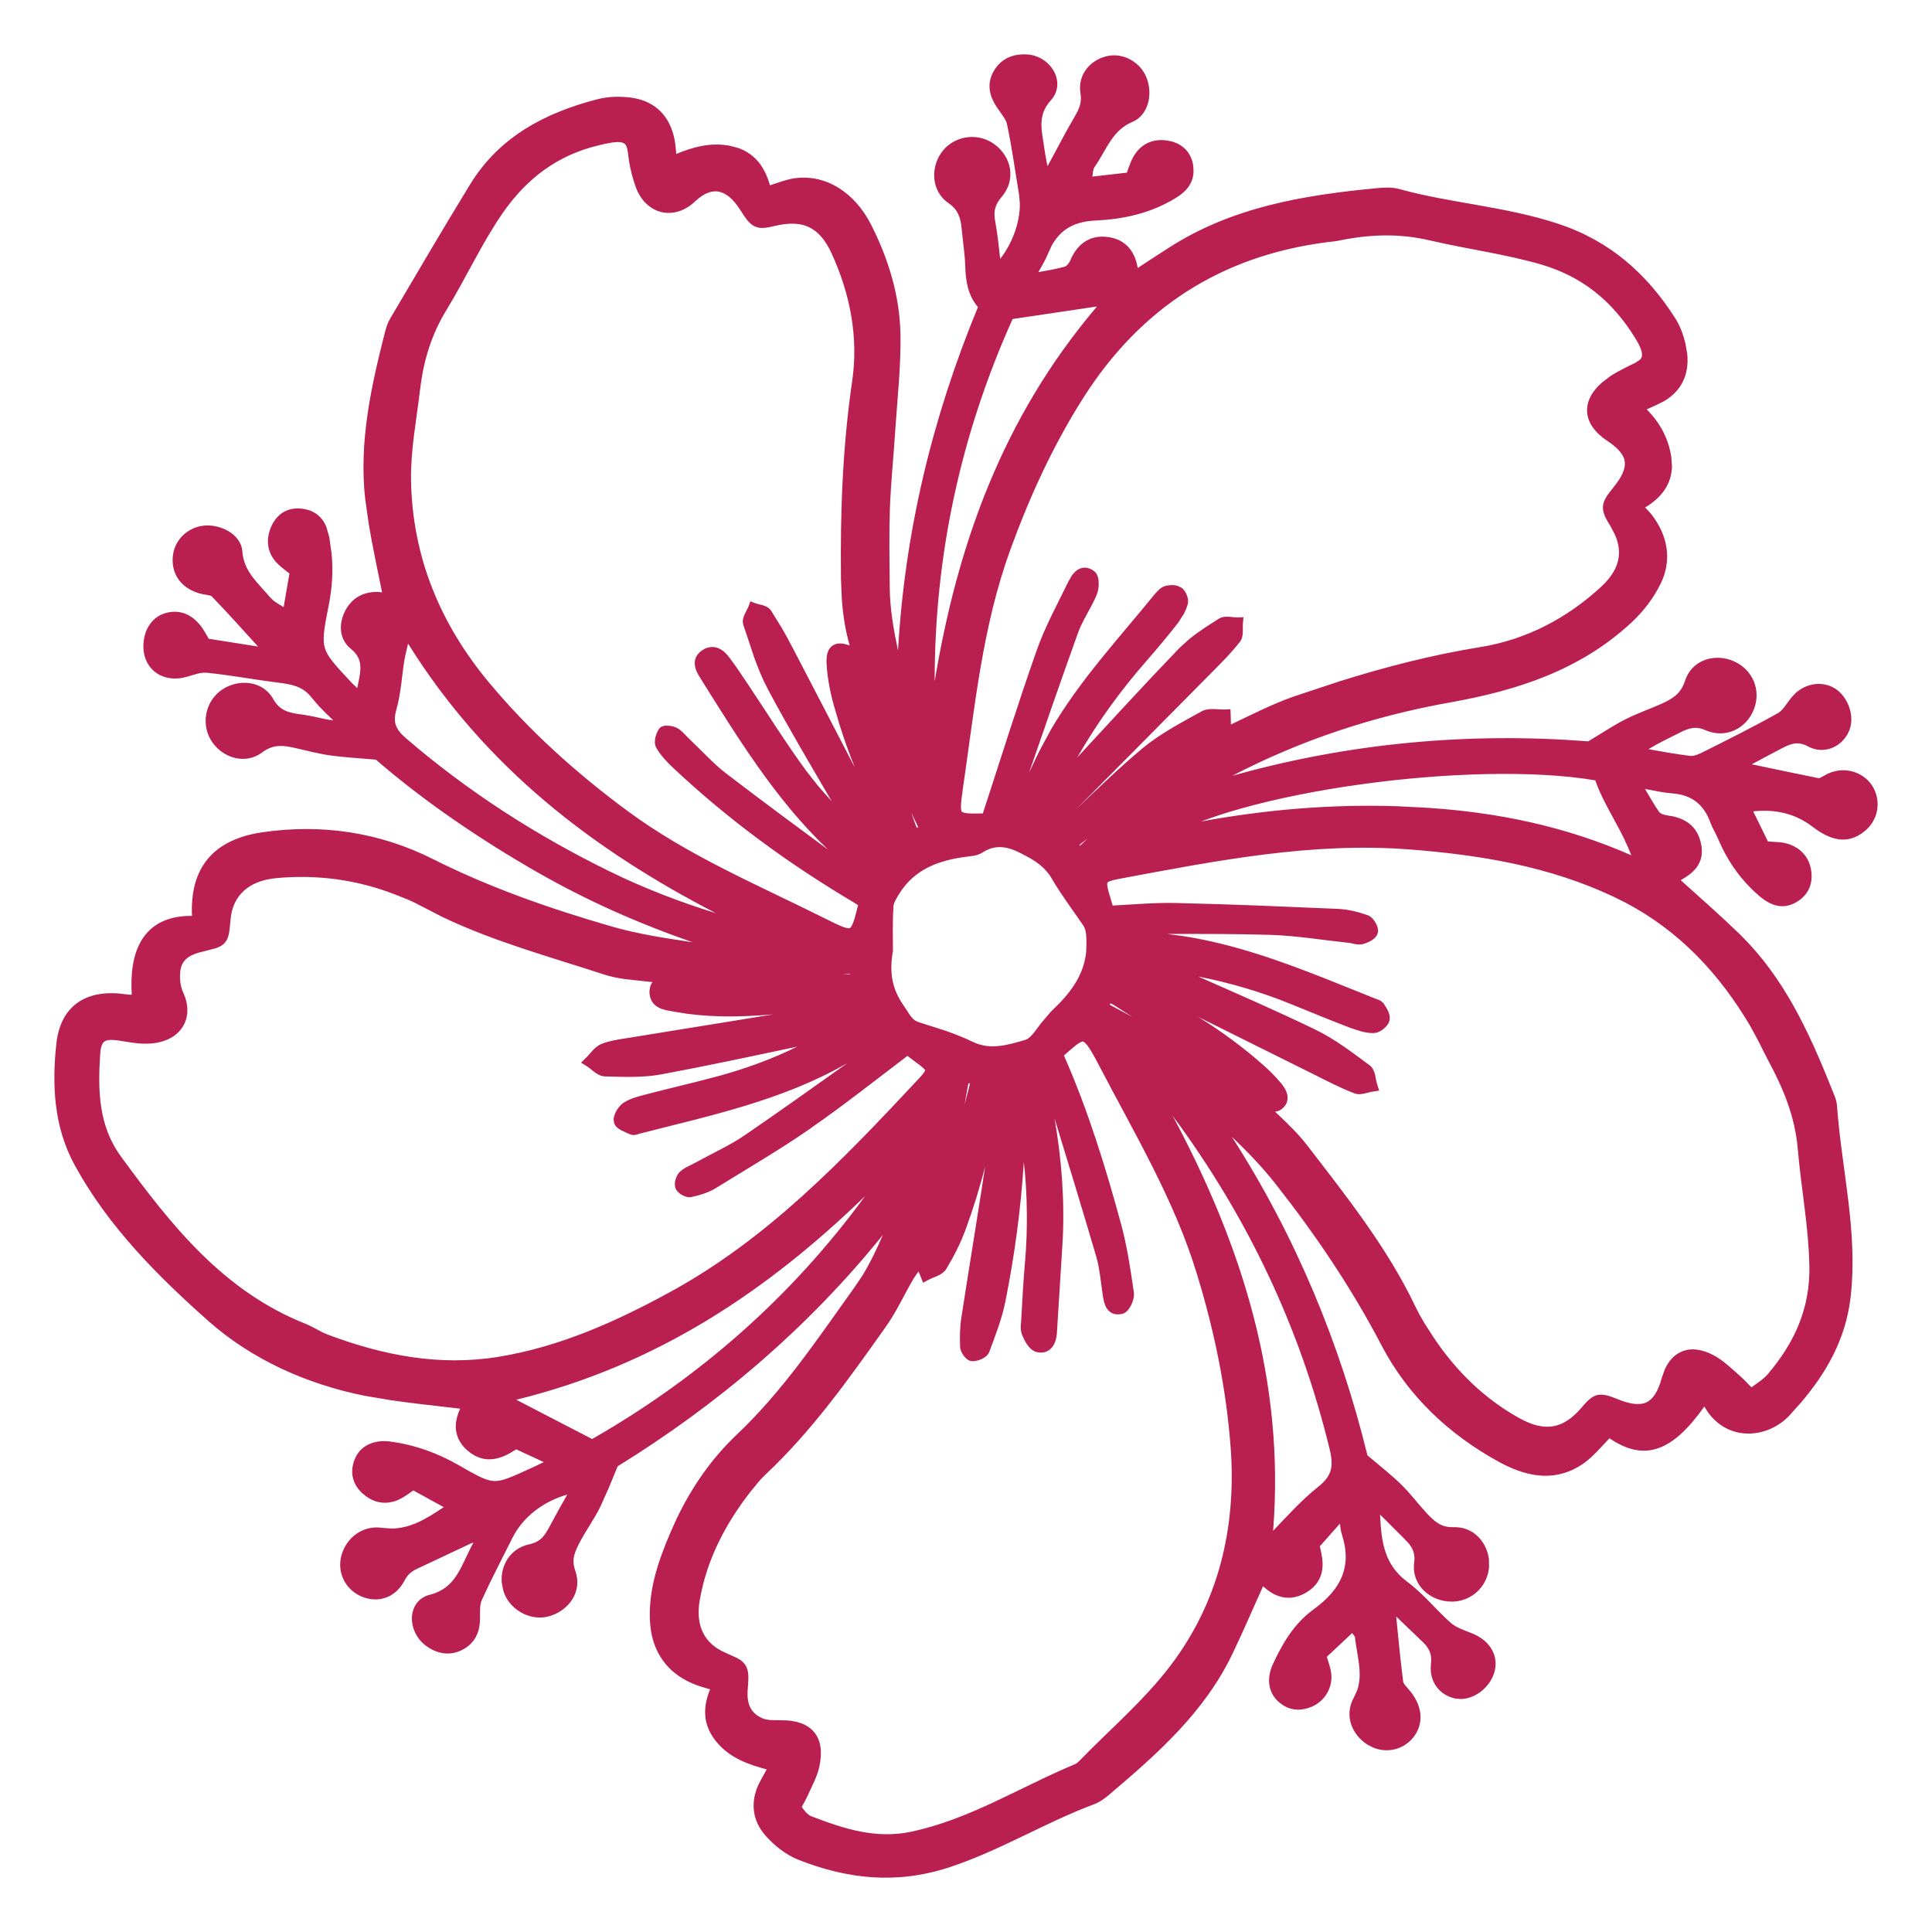
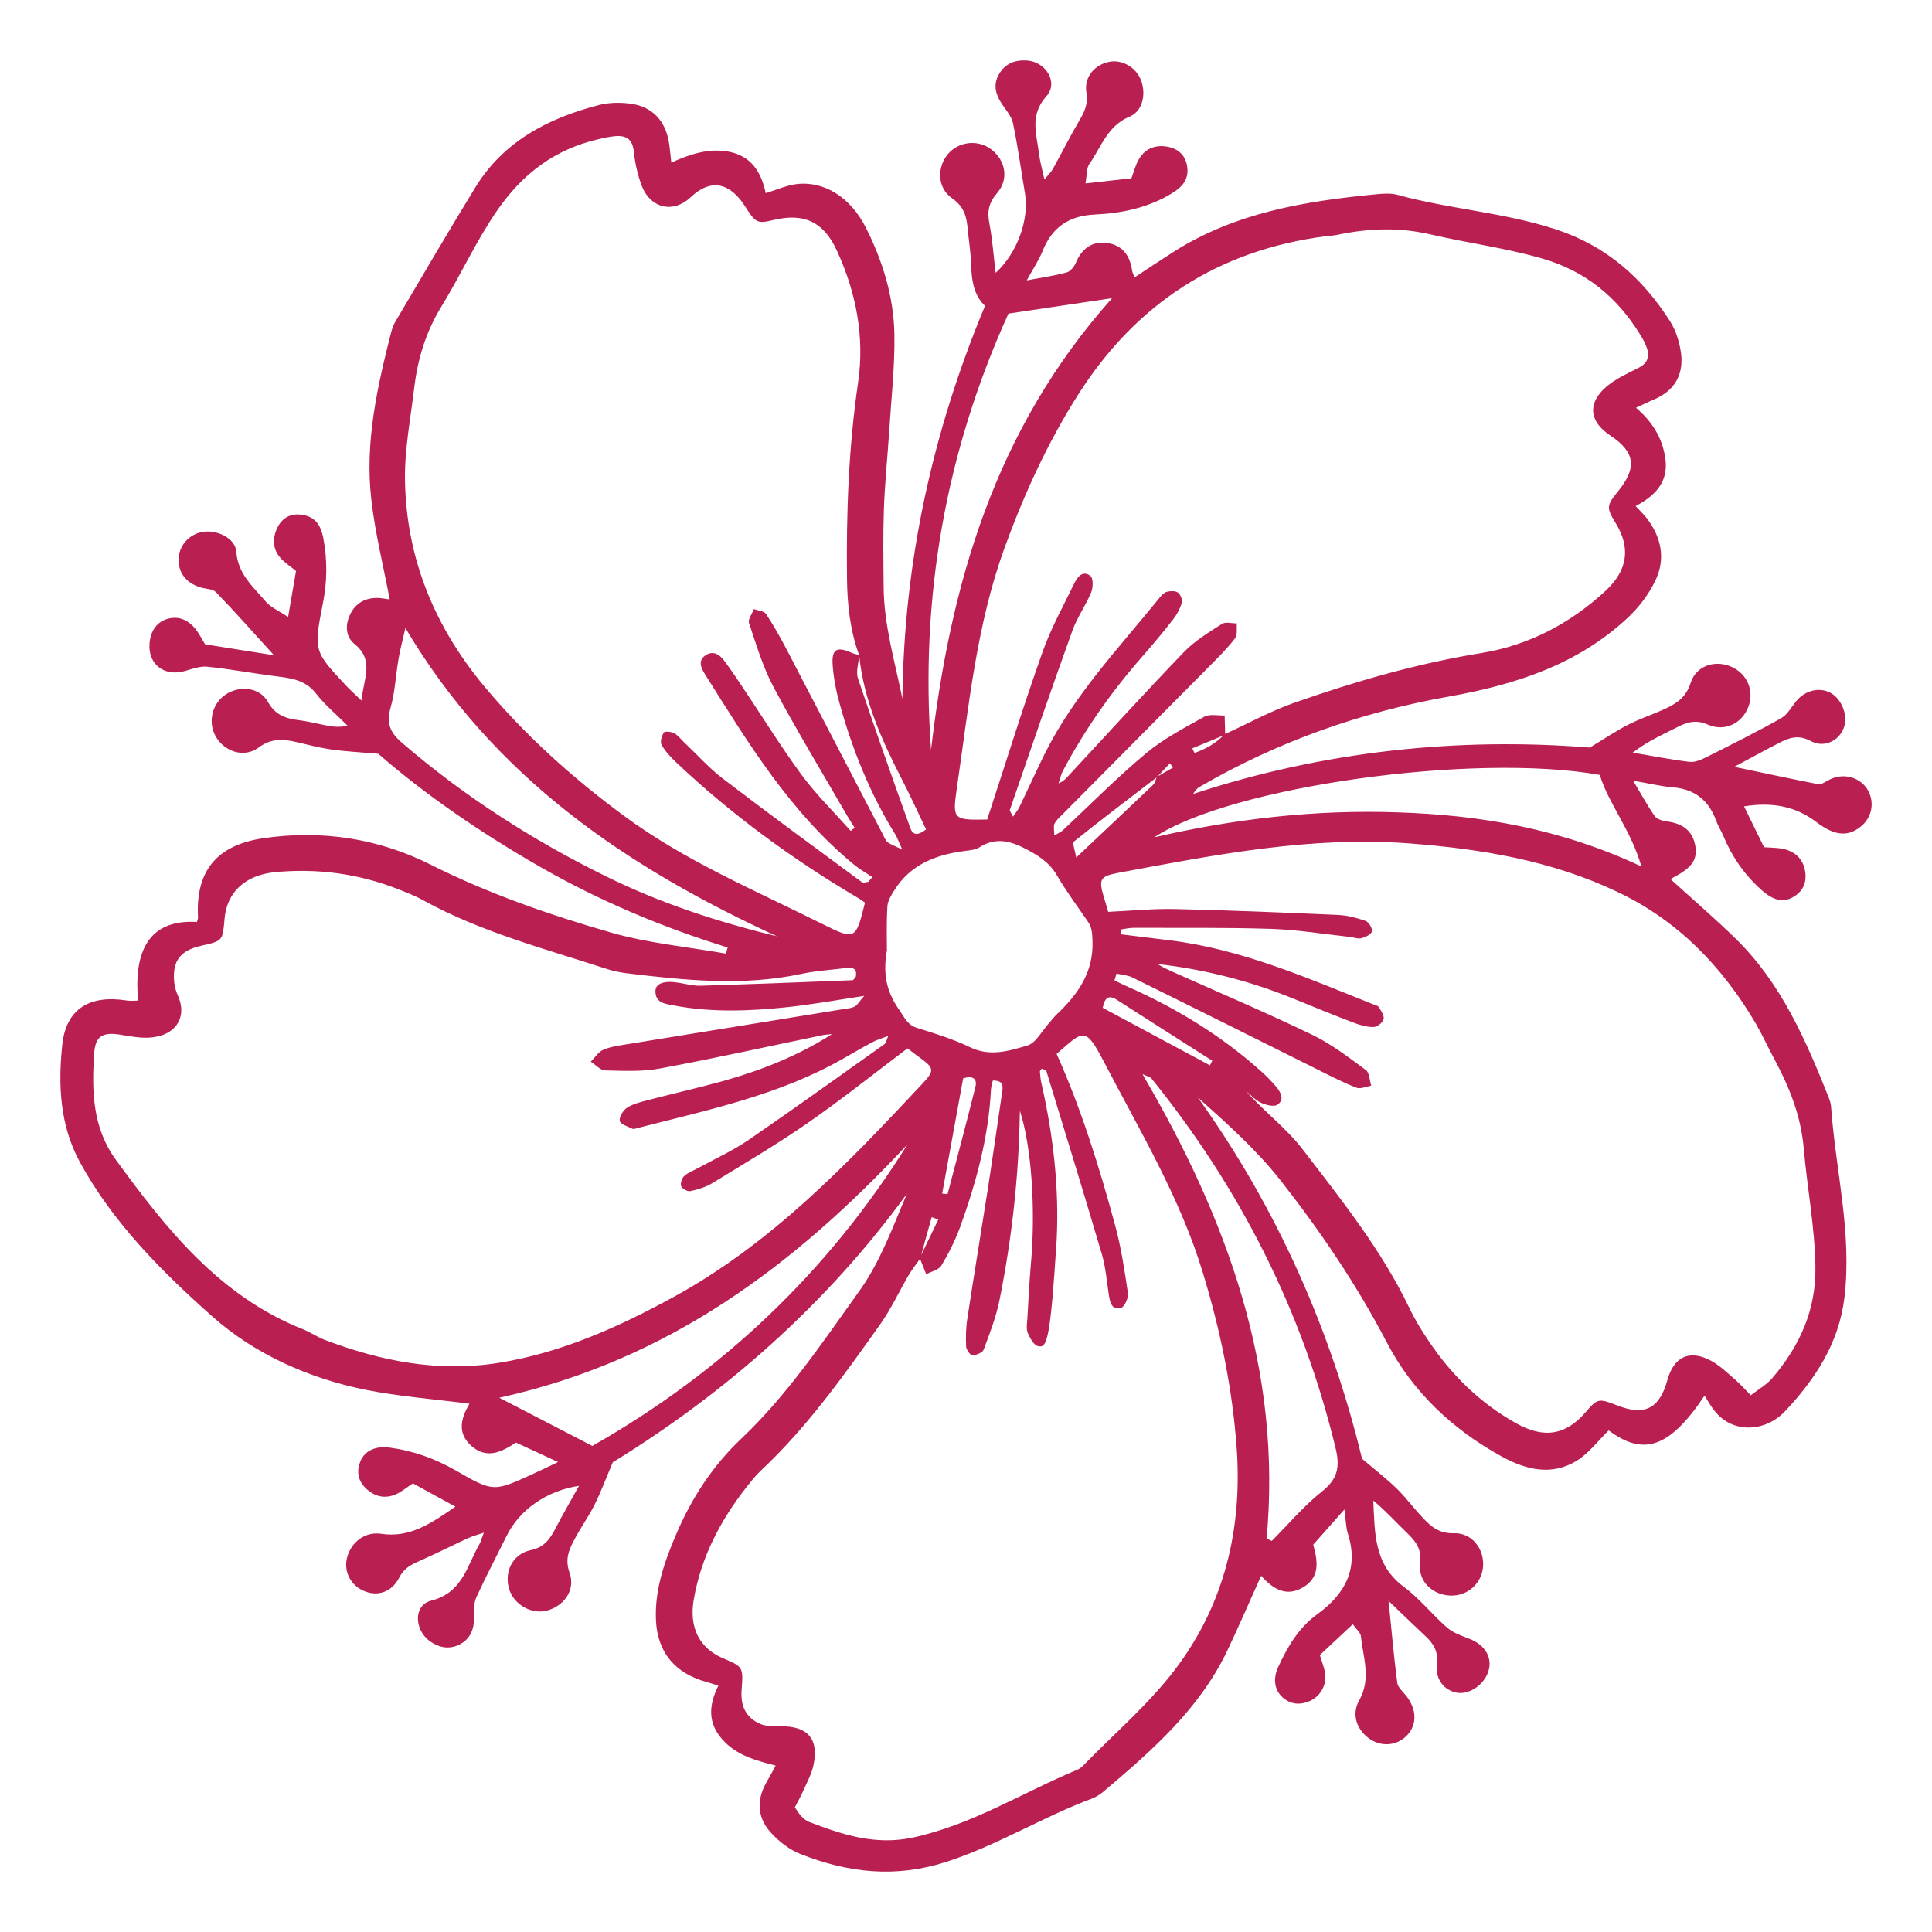
<svg xmlns="http://www.w3.org/2000/svg" width="32" height="32" viewBox="0 0 32 32" fill="none">
-   <path d="M12.052 15.693C10.969 15.359 9.933 14.922 8.951 14.361C7.969 13.798 7.039 13.16 6.266 12.485C5.943 12.457 5.715 12.446 5.488 12.414C5.293 12.386 5.102 12.336 4.911 12.291C4.69 12.241 4.495 12.224 4.283 12.382C4.043 12.561 3.715 12.448 3.573 12.198C3.438 11.961 3.513 11.651 3.74 11.502C3.968 11.351 4.298 11.379 4.437 11.625C4.57 11.862 4.757 11.905 4.982 11.933C5.111 11.95 5.241 11.983 5.37 12.009C5.484 12.032 5.598 12.054 5.758 12.021C5.582 11.843 5.385 11.681 5.233 11.485C5.046 11.246 4.791 11.23 4.53 11.196C4.165 11.148 3.803 11.081 3.438 11.043C3.318 11.03 3.189 11.077 3.071 11.112C2.726 11.215 2.449 11.006 2.477 10.657C2.493 10.444 2.606 10.292 2.786 10.247C2.973 10.2 3.121 10.275 3.237 10.416C3.294 10.487 3.335 10.571 3.397 10.672C3.74 10.726 4.097 10.784 4.538 10.853C4.178 10.458 3.886 10.126 3.578 9.809C3.524 9.753 3.41 9.756 3.324 9.73C3.076 9.656 2.943 9.475 2.96 9.238C2.977 9.007 3.161 8.826 3.397 8.805C3.623 8.786 3.899 8.924 3.914 9.139C3.94 9.508 4.193 9.719 4.401 9.963C4.485 10.062 4.622 10.118 4.772 10.219C4.823 9.924 4.862 9.695 4.903 9.458C4.811 9.381 4.723 9.324 4.654 9.251C4.512 9.098 4.51 8.917 4.594 8.74C4.678 8.566 4.83 8.495 5.019 8.529C5.231 8.566 5.315 8.71 5.355 8.911C5.424 9.277 5.42 9.633 5.347 9.999C5.192 10.788 5.201 10.79 5.752 11.377C5.814 11.442 5.881 11.5 5.988 11.603C6.018 11.246 6.209 10.943 5.872 10.666C5.733 10.555 5.713 10.37 5.791 10.195C5.874 10.008 6.022 9.911 6.222 9.904C6.309 9.9 6.395 9.922 6.455 9.928C6.348 9.365 6.211 8.818 6.149 8.264C6.043 7.326 6.247 6.414 6.477 5.511C6.494 5.448 6.515 5.385 6.548 5.329C6.987 4.586 7.422 3.84 7.873 3.104C8.342 2.339 9.08 1.958 9.918 1.74C10.09 1.695 10.287 1.694 10.463 1.72C10.808 1.772 11.018 2.003 11.078 2.348C11.096 2.451 11.102 2.555 11.119 2.693C11.432 2.552 11.737 2.451 12.069 2.512C12.445 2.583 12.608 2.85 12.683 3.199C12.861 3.145 13.017 3.074 13.178 3.051C13.645 2.988 14.085 3.264 14.34 3.768C14.621 4.323 14.803 4.916 14.814 5.538C14.823 6.071 14.761 6.608 14.728 7.141C14.7 7.572 14.655 8.003 14.64 8.434C14.625 8.865 14.632 9.297 14.636 9.73C14.642 10.359 14.822 10.959 14.947 11.575C14.97 9.32 15.44 7.164 16.315 5.066C16.129 4.888 16.094 4.652 16.086 4.398C16.081 4.189 16.045 3.982 16.026 3.773C16.008 3.574 15.959 3.415 15.768 3.283C15.522 3.113 15.517 2.768 15.702 2.55C15.88 2.343 16.195 2.307 16.414 2.471C16.652 2.649 16.718 2.964 16.514 3.199C16.377 3.359 16.349 3.499 16.386 3.693C16.437 3.962 16.457 4.238 16.491 4.519C16.849 4.195 17.051 3.63 16.976 3.199C16.911 2.813 16.858 2.421 16.778 2.039C16.753 1.921 16.658 1.819 16.588 1.712C16.489 1.559 16.448 1.403 16.544 1.233C16.647 1.05 16.813 0.989 17.01 1.002C17.319 1.022 17.537 1.365 17.332 1.593C17.049 1.91 17.169 2.22 17.209 2.544C17.224 2.673 17.261 2.8 17.299 2.971C17.36 2.897 17.411 2.85 17.441 2.794C17.582 2.542 17.709 2.283 17.855 2.035C17.949 1.876 18.029 1.738 17.994 1.531C17.951 1.272 18.138 1.065 18.382 1.022C18.586 0.987 18.805 1.11 18.891 1.311C18.989 1.539 18.933 1.839 18.712 1.93C18.34 2.085 18.239 2.438 18.041 2.719C17.994 2.787 18.005 2.893 17.979 3.038C18.253 3.007 18.492 2.981 18.74 2.953C18.781 2.841 18.807 2.738 18.856 2.65C18.955 2.471 19.12 2.395 19.32 2.427C19.506 2.455 19.635 2.565 19.663 2.757C19.695 2.966 19.588 3.094 19.412 3.201C19.019 3.441 18.582 3.533 18.134 3.553C17.701 3.574 17.424 3.766 17.267 4.161C17.209 4.305 17.121 4.435 17.006 4.644C17.272 4.594 17.473 4.566 17.668 4.512C17.73 4.495 17.791 4.418 17.818 4.355C17.915 4.122 18.082 3.99 18.337 4.025C18.593 4.059 18.717 4.236 18.751 4.482C18.756 4.517 18.777 4.551 18.792 4.594C19.008 4.452 19.214 4.314 19.422 4.182C20.451 3.521 21.614 3.331 22.8 3.217C22.916 3.206 23.044 3.197 23.154 3.229C24.015 3.465 24.912 3.518 25.77 3.799C26.612 4.075 27.202 4.605 27.659 5.317C27.76 5.476 27.822 5.677 27.845 5.866C27.884 6.213 27.732 6.474 27.397 6.616C27.312 6.651 27.232 6.692 27.097 6.754C27.372 6.987 27.534 7.261 27.582 7.585C27.64 7.966 27.434 8.203 27.091 8.382C27.164 8.462 27.226 8.52 27.277 8.585C27.52 8.902 27.59 9.262 27.417 9.618C27.307 9.848 27.14 10.066 26.953 10.239C26.123 11.01 25.101 11.34 24.003 11.536C22.545 11.795 21.161 12.283 19.875 13.03C19.83 13.056 19.795 13.093 19.761 13.151C21.938 12.434 24.168 12.209 26.332 12.382C26.6 12.22 26.778 12.099 26.97 12.002C27.157 11.907 27.357 11.84 27.549 11.754C27.753 11.662 27.922 11.563 28.002 11.312C28.094 11.019 28.416 10.924 28.684 11.047C28.941 11.164 29.057 11.44 28.96 11.703C28.86 11.976 28.574 12.127 28.287 12.002C28.086 11.914 27.944 11.961 27.775 12.047C27.534 12.17 27.284 12.28 27.043 12.466C27.357 12.518 27.67 12.582 27.985 12.619C28.079 12.63 28.189 12.578 28.279 12.533C28.69 12.326 29.102 12.121 29.501 11.896C29.606 11.836 29.672 11.711 29.752 11.612C29.898 11.435 30.131 11.377 30.316 11.474C30.491 11.565 30.601 11.821 30.552 12.013C30.492 12.25 30.232 12.403 29.992 12.274C29.773 12.157 29.619 12.226 29.445 12.317C29.227 12.429 29.014 12.546 28.725 12.701C29.246 12.811 29.679 12.903 30.112 12.988C30.155 12.998 30.213 12.964 30.256 12.938C30.549 12.763 30.839 12.901 30.942 13.095C31.053 13.3 31.002 13.548 30.815 13.695C30.586 13.876 30.363 13.828 30.078 13.611C29.748 13.36 29.361 13.279 28.887 13.356C29.008 13.604 29.11 13.811 29.218 14.033C29.31 14.039 29.398 14.04 29.486 14.052C29.709 14.081 29.859 14.214 29.896 14.415C29.93 14.6 29.876 14.753 29.707 14.854C29.533 14.958 29.37 14.913 29.177 14.742C28.896 14.492 28.69 14.195 28.547 13.852C28.512 13.768 28.461 13.69 28.429 13.604C28.308 13.263 28.077 13.07 27.708 13.041C27.515 13.026 27.326 12.977 27.05 12.931C27.194 13.171 27.29 13.352 27.408 13.518C27.445 13.57 27.539 13.597 27.61 13.606C27.86 13.637 28.032 13.751 28.079 14.007C28.12 14.24 28.021 14.376 27.713 14.535C27.695 14.544 27.683 14.566 27.68 14.572C28.04 14.898 28.405 15.213 28.75 15.549C29.501 16.284 29.908 17.222 30.288 18.175C30.307 18.224 30.324 18.276 30.328 18.326C30.402 19.38 30.678 20.417 30.55 21.489C30.459 22.25 30.065 22.842 29.57 23.371C29.246 23.72 28.675 23.767 28.366 23.326C28.321 23.263 28.281 23.194 28.233 23.116C27.65 23.991 27.217 24.119 26.645 23.692C26.465 23.867 26.314 24.074 26.11 24.198C25.695 24.449 25.274 24.343 24.875 24.125C24.058 23.677 23.398 23.054 22.971 22.237C22.471 21.279 21.869 20.389 21.204 19.544C20.808 19.042 20.327 18.612 19.84 18.177C21.161 20.022 22.049 22.051 22.56 24.162C22.787 24.354 22.969 24.494 23.132 24.653C23.282 24.798 23.407 24.97 23.55 25.122C23.692 25.276 23.825 25.402 24.082 25.395C24.386 25.386 24.588 25.662 24.564 25.951C24.541 26.225 24.311 26.434 24.031 26.428C23.739 26.424 23.484 26.197 23.522 25.898C23.552 25.662 23.454 25.535 23.31 25.395C23.124 25.216 22.952 25.024 22.746 24.854C22.772 25.384 22.752 25.912 23.252 26.283C23.514 26.477 23.72 26.741 23.968 26.958C24.069 27.045 24.209 27.094 24.339 27.144C24.618 27.252 24.742 27.491 24.633 27.732C24.541 27.935 24.318 28.069 24.129 28.036C23.925 27.998 23.771 27.823 23.801 27.57C23.825 27.355 23.745 27.223 23.604 27.094C23.417 26.919 23.233 26.74 22.999 26.516C23.051 27.021 23.087 27.448 23.143 27.872C23.152 27.95 23.239 28.019 23.293 28.09C23.465 28.314 23.473 28.554 23.314 28.733C23.158 28.907 22.907 28.94 22.705 28.814C22.478 28.67 22.377 28.405 22.512 28.165C22.716 27.805 22.577 27.452 22.54 27.096C22.534 27.042 22.471 26.993 22.407 26.902C22.214 27.083 22.038 27.249 21.861 27.413C21.897 27.534 21.938 27.631 21.95 27.73C21.972 27.92 21.863 28.101 21.691 28.176C21.535 28.243 21.382 28.233 21.249 28.118C21.11 27.998 21.08 27.812 21.17 27.614C21.324 27.277 21.511 26.958 21.817 26.738C22.289 26.395 22.51 25.973 22.322 25.391C22.293 25.298 22.294 25.195 22.268 25.001C22.058 25.238 21.906 25.41 21.751 25.585C21.826 25.855 21.867 26.122 21.586 26.29C21.307 26.456 21.086 26.322 20.889 26.1C20.696 26.525 20.52 26.937 20.327 27.342C19.868 28.304 19.086 28.989 18.294 29.66C18.234 29.711 18.166 29.759 18.095 29.787C17.271 30.093 16.523 30.563 15.678 30.837C14.833 31.111 14.046 31.02 13.257 30.708C13.069 30.634 12.893 30.494 12.758 30.343C12.549 30.108 12.528 29.824 12.685 29.539C12.736 29.448 12.787 29.358 12.848 29.244C12.515 29.159 12.2 29.073 11.97 28.817C11.722 28.543 11.735 28.25 11.898 27.92C11.827 27.898 11.771 27.877 11.715 27.862C11.184 27.722 10.884 27.368 10.864 26.822C10.845 26.326 11.006 25.865 11.197 25.419C11.45 24.822 11.801 24.281 12.273 23.834C13.043 23.105 13.626 22.23 14.237 21.378C14.584 20.893 14.786 20.324 15.022 19.772C13.68 21.616 12.001 23.082 10.15 24.22C10.028 24.507 9.949 24.72 9.848 24.923C9.755 25.11 9.631 25.281 9.532 25.466C9.434 25.647 9.348 25.811 9.434 26.051C9.537 26.339 9.337 26.607 9.052 26.678C8.797 26.741 8.507 26.574 8.432 26.316C8.349 26.038 8.486 25.74 8.791 25.675C9.028 25.624 9.112 25.481 9.206 25.305C9.327 25.074 9.459 24.848 9.59 24.61C9.058 24.69 8.608 25.003 8.394 25.434C8.226 25.773 8.048 26.111 7.89 26.456C7.845 26.553 7.849 26.678 7.851 26.79C7.855 26.993 7.783 27.155 7.602 27.243C7.435 27.323 7.268 27.29 7.118 27.182C6.86 26.993 6.846 26.587 7.141 26.512C7.662 26.38 7.733 25.938 7.939 25.579C7.965 25.535 7.976 25.483 8.014 25.386C7.903 25.423 7.825 25.443 7.751 25.477C7.489 25.598 7.231 25.729 6.966 25.846C6.822 25.91 6.698 25.964 6.614 26.128C6.483 26.383 6.241 26.447 6.016 26.346C5.801 26.249 5.69 26.021 5.75 25.794C5.818 25.538 6.05 25.365 6.312 25.404C6.783 25.475 7.127 25.242 7.543 24.955C7.266 24.804 7.056 24.688 6.839 24.569C6.74 24.634 6.659 24.703 6.567 24.746C6.38 24.832 6.206 24.791 6.059 24.651C5.921 24.516 5.9 24.352 5.979 24.183C6.054 24.022 6.232 23.948 6.447 23.976C6.843 24.028 7.206 24.158 7.553 24.358C8.175 24.716 8.181 24.707 8.814 24.419C8.934 24.365 9.05 24.308 9.243 24.216C8.975 24.091 8.76 23.992 8.546 23.893C8.304 24.054 8.064 24.168 7.815 23.955C7.551 23.729 7.65 23.466 7.776 23.25C7.191 23.174 6.614 23.131 6.052 23.019C5.109 22.828 4.217 22.427 3.517 21.805C2.681 21.062 1.873 20.255 1.324 19.25C0.989 18.634 0.961 17.964 1.032 17.299C1.096 16.709 1.487 16.474 2.098 16.571C2.158 16.581 2.222 16.573 2.287 16.573C2.22 15.84 2.407 15.219 3.262 15.271C3.267 15.247 3.28 15.221 3.28 15.197C3.236 14.425 3.592 13.997 4.36 13.884C5.329 13.742 6.264 13.886 7.126 14.318C8.083 14.799 9.088 15.148 10.109 15.443C10.729 15.622 11.385 15.682 12.026 15.795C12.033 15.754 12.043 15.725 12.052 15.693ZM19.165 12.871C18.704 13.225 18.239 13.576 17.786 13.94C17.758 13.962 17.805 14.079 17.825 14.204C18.284 13.77 18.693 13.386 19.098 13C19.131 12.968 19.141 12.912 19.161 12.867C19.251 12.815 19.341 12.763 19.431 12.712C19.412 12.69 19.394 12.666 19.377 12.643C19.306 12.718 19.234 12.794 19.165 12.871ZM20.278 12.164C20.67 11.985 21.052 11.774 21.457 11.633C22.461 11.282 23.48 10.987 24.539 10.816C25.319 10.689 26.008 10.327 26.591 9.788C26.962 9.445 27.011 9.072 26.76 8.663C26.606 8.415 26.61 8.371 26.791 8.149C27.119 7.751 27.086 7.488 26.672 7.214C26.325 6.985 26.288 6.683 26.599 6.412C26.752 6.278 26.951 6.187 27.136 6.095C27.282 6.022 27.324 5.916 27.281 5.774C27.254 5.689 27.206 5.607 27.159 5.53C26.778 4.918 26.265 4.493 25.551 4.284C24.942 4.107 24.316 4.027 23.705 3.885C23.169 3.76 22.669 3.781 22.152 3.889C22.088 3.902 22.021 3.906 21.957 3.913C20.175 4.144 18.815 5.03 17.857 6.537C17.349 7.337 16.959 8.191 16.635 9.083C16.171 10.364 16.045 11.711 15.85 13.043C15.771 13.58 15.79 13.583 16.343 13.574C16.366 13.574 16.386 13.55 16.352 13.57C16.665 12.617 16.946 11.705 17.265 10.806C17.404 10.413 17.608 10.043 17.791 9.667C17.842 9.562 17.93 9.437 18.061 9.54C18.11 9.577 18.106 9.732 18.073 9.812C17.983 10.029 17.84 10.226 17.762 10.446C17.407 11.431 17.068 12.421 16.727 13.412C16.72 13.432 16.75 13.466 16.778 13.526C16.826 13.457 16.858 13.419 16.881 13.374C17.023 13.08 17.158 12.781 17.302 12.489C17.786 11.515 18.534 10.73 19.21 9.896C19.242 9.857 19.285 9.812 19.33 9.801C19.388 9.788 19.469 9.784 19.512 9.816C19.553 9.848 19.588 9.935 19.575 9.982C19.547 10.079 19.495 10.176 19.433 10.256C19.272 10.463 19.103 10.665 18.931 10.862C18.417 11.446 17.971 12.076 17.608 12.763C17.572 12.828 17.557 12.905 17.533 12.975C17.619 12.94 17.659 12.89 17.703 12.843C18.337 12.16 18.963 11.472 19.609 10.801C19.789 10.614 20.02 10.474 20.241 10.333C20.299 10.295 20.404 10.327 20.486 10.325C20.479 10.409 20.501 10.517 20.456 10.573C20.329 10.739 20.179 10.886 20.031 11.036C19.219 11.856 18.404 12.677 17.591 13.496C17.544 13.542 17.492 13.587 17.465 13.645C17.445 13.688 17.462 13.749 17.462 13.839C17.537 13.794 17.572 13.781 17.599 13.757C18.058 13.328 18.5 12.878 18.983 12.476C19.272 12.235 19.617 12.056 19.948 11.871C20.036 11.823 20.169 11.854 20.284 11.851C20.287 11.957 20.289 12.063 20.293 12.17C20.111 12.244 19.93 12.321 19.748 12.395C19.761 12.421 19.774 12.448 19.785 12.472C19.963 12.406 20.137 12.319 20.278 12.164ZM14.231 10.853C14.222 10.982 14.173 11.123 14.211 11.237C14.49 12.067 14.782 12.892 15.078 13.716C15.129 13.856 15.223 13.824 15.339 13.738C15.204 13.457 15.08 13.184 14.943 12.918C14.606 12.263 14.306 11.599 14.231 10.855C14.081 10.444 14.034 10.019 14.029 9.585C14.016 8.497 14.055 7.414 14.213 6.334C14.323 5.58 14.181 4.846 13.862 4.152C13.641 3.671 13.317 3.523 12.811 3.644C12.545 3.708 12.515 3.693 12.344 3.423C12.093 3.025 11.777 2.949 11.443 3.264C11.141 3.549 10.765 3.441 10.628 3.074C10.56 2.893 10.517 2.697 10.497 2.503C10.476 2.318 10.384 2.246 10.214 2.253C10.111 2.259 10.008 2.283 9.905 2.307C9.191 2.473 8.657 2.876 8.241 3.477C7.888 3.986 7.635 4.549 7.315 5.071C7.049 5.504 6.918 5.948 6.86 6.431C6.8 6.936 6.7 7.445 6.708 7.951C6.728 9.24 7.195 10.376 8.021 11.368C8.698 12.179 9.475 12.877 10.324 13.505C11.336 14.255 12.49 14.74 13.605 15.296C14.166 15.575 14.173 15.575 14.327 14.95C14.289 14.924 14.248 14.893 14.203 14.868C13.126 14.231 12.121 13.496 11.209 12.636C11.113 12.546 11.021 12.448 10.958 12.338C10.93 12.289 10.96 12.188 10.995 12.132C11.012 12.108 11.121 12.119 11.168 12.145C11.233 12.183 11.284 12.25 11.34 12.304C11.55 12.502 11.745 12.722 11.971 12.895C12.732 13.477 13.506 14.044 14.278 14.613C14.299 14.628 14.347 14.609 14.381 14.607C14.404 14.581 14.426 14.553 14.45 14.527C14.355 14.464 14.252 14.408 14.162 14.335C13.094 13.464 12.391 12.306 11.673 11.161C11.608 11.056 11.557 10.937 11.69 10.851C11.814 10.771 11.919 10.842 11.996 10.944C12.099 11.081 12.193 11.222 12.288 11.364C12.616 11.854 12.927 12.356 13.275 12.832C13.519 13.162 13.817 13.455 14.091 13.762C14.113 13.746 14.134 13.729 14.156 13.71C14.119 13.65 14.078 13.591 14.042 13.529C13.63 12.815 13.201 12.108 12.813 11.381C12.635 11.049 12.528 10.68 12.406 10.319C12.386 10.258 12.457 10.167 12.487 10.088C12.556 10.114 12.655 10.12 12.687 10.168C12.811 10.353 12.919 10.547 13.023 10.745C13.557 11.767 14.087 12.791 14.619 13.813C14.643 13.859 14.662 13.915 14.7 13.947C14.746 13.986 14.812 14.007 14.945 14.072C14.881 13.934 14.863 13.876 14.831 13.824C14.413 13.151 14.121 12.423 13.909 11.662C13.849 11.45 13.806 11.228 13.791 11.008C13.774 10.745 13.866 10.702 14.121 10.819C14.158 10.832 14.197 10.838 14.231 10.853ZM15.243 20.844C15.179 20.934 15.11 21.021 15.054 21.114C14.895 21.385 14.763 21.674 14.584 21.928C13.976 22.784 13.369 23.64 12.597 24.363C12.511 24.444 12.438 24.539 12.365 24.63C11.93 25.186 11.61 25.796 11.49 26.497C11.411 26.962 11.587 27.299 11.973 27.465C12.301 27.605 12.314 27.607 12.284 27.98C12.262 28.25 12.348 28.448 12.594 28.554C12.695 28.597 12.822 28.593 12.938 28.593C13.377 28.59 13.566 28.802 13.474 29.235C13.442 29.386 13.364 29.526 13.3 29.67C13.259 29.763 13.208 29.851 13.165 29.936C13.21 29.998 13.234 30.044 13.272 30.082C13.307 30.119 13.351 30.156 13.397 30.175C13.952 30.388 14.497 30.569 15.119 30.436C16.099 30.225 16.937 29.69 17.842 29.313C17.878 29.298 17.911 29.274 17.938 29.246C18.449 28.72 19.017 28.237 19.459 27.657C20.276 26.585 20.578 25.333 20.484 23.992C20.413 22.996 20.212 22.026 19.92 21.07C19.542 19.829 18.878 18.727 18.286 17.59C17.968 16.978 17.941 17.077 17.501 17.455C17.911 18.371 18.209 19.333 18.472 20.303C18.571 20.669 18.627 21.046 18.682 21.42C18.693 21.499 18.622 21.652 18.564 21.665C18.408 21.702 18.384 21.562 18.365 21.441C18.331 21.221 18.314 20.995 18.253 20.784C17.954 19.768 17.642 18.755 17.332 17.742C17.327 17.722 17.28 17.713 17.254 17.7C17.237 17.724 17.224 17.735 17.224 17.746C17.229 17.81 17.233 17.875 17.248 17.936C17.443 18.796 17.546 19.665 17.501 20.547C17.475 21.057 17.441 21.568 17.405 22.077C17.396 22.202 17.342 22.332 17.194 22.297C17.122 22.28 17.059 22.163 17.023 22.077C16.995 22.01 17.01 21.922 17.016 21.844C17.033 21.544 17.048 21.241 17.074 20.943C17.156 20.042 17.087 18.994 16.892 18.397C16.877 19.466 16.761 20.506 16.555 21.534C16.498 21.814 16.394 22.086 16.292 22.355C16.274 22.405 16.171 22.446 16.105 22.446C16.069 22.446 16.006 22.357 16.002 22.304C15.995 22.148 15.998 21.989 16.023 21.834C16.131 21.124 16.249 20.413 16.36 19.703C16.442 19.173 16.517 18.641 16.596 18.11C16.611 18.006 16.635 17.894 16.444 17.897C16.435 17.944 16.418 17.991 16.414 18.037C16.375 18.83 16.169 19.587 15.901 20.328C15.82 20.547 15.713 20.76 15.592 20.962C15.549 21.034 15.427 21.059 15.341 21.105C15.305 21.017 15.271 20.928 15.234 20.838C15.337 20.626 15.438 20.411 15.541 20.199C15.505 20.186 15.468 20.173 15.432 20.16C15.369 20.383 15.305 20.613 15.243 20.844ZM13.78 17.129C13.731 17.134 13.68 17.134 13.632 17.144C12.732 17.33 11.833 17.53 10.93 17.698C10.635 17.752 10.326 17.737 10.024 17.729C9.944 17.728 9.863 17.634 9.785 17.584C9.854 17.517 9.912 17.422 9.994 17.386C10.126 17.332 10.274 17.314 10.416 17.291C11.584 17.101 12.753 16.913 13.92 16.722C13.997 16.709 14.081 16.706 14.151 16.674C14.201 16.65 14.233 16.586 14.314 16.495C13.845 16.566 13.448 16.638 13.047 16.681C12.417 16.747 11.786 16.773 11.158 16.653C11.018 16.627 10.853 16.612 10.856 16.415C10.858 16.284 11.005 16.237 11.248 16.278C11.364 16.297 11.482 16.329 11.598 16.327C12.44 16.301 13.279 16.269 14.121 16.235C14.137 16.235 14.152 16.202 14.175 16.178C14.197 16.066 14.147 16.015 14.025 16.032C13.778 16.064 13.525 16.077 13.281 16.129C12.312 16.338 11.345 16.237 10.379 16.12C10.262 16.105 10.144 16.081 10.032 16.043C9.009 15.71 7.961 15.435 7.009 14.911C6.873 14.835 6.723 14.779 6.577 14.721C5.928 14.469 5.256 14.38 4.562 14.445C4.062 14.492 3.756 14.777 3.719 15.221C3.689 15.575 3.691 15.585 3.355 15.659C3.116 15.711 2.923 15.808 2.887 16.066C2.87 16.198 2.885 16.355 2.941 16.476C3.11 16.838 2.921 17.151 2.49 17.185C2.323 17.198 2.151 17.163 1.984 17.136C1.703 17.093 1.579 17.159 1.56 17.444C1.519 18.063 1.528 18.675 1.922 19.214C2.761 20.363 3.637 21.469 5.023 22.019C5.145 22.068 5.256 22.146 5.377 22.192C6.312 22.547 7.268 22.735 8.274 22.571C9.303 22.403 10.234 21.985 11.137 21.493C12.771 20.604 14.031 19.283 15.279 17.948C15.489 17.724 15.472 17.688 15.211 17.5C15.14 17.45 15.073 17.394 15.031 17.364C14.46 17.795 13.928 18.22 13.367 18.608C12.861 18.959 12.327 19.272 11.801 19.595C11.692 19.662 11.561 19.701 11.434 19.729C11.389 19.738 11.3 19.69 11.282 19.647C11.265 19.602 11.293 19.514 11.332 19.479C11.398 19.419 11.49 19.387 11.57 19.343C11.846 19.192 12.138 19.059 12.397 18.882C13.156 18.362 13.901 17.825 14.651 17.293C14.673 17.278 14.677 17.239 14.713 17.159C14.595 17.203 14.522 17.222 14.458 17.258C14.295 17.343 14.137 17.437 13.976 17.528C12.912 18.14 11.722 18.384 10.551 18.686C10.527 18.694 10.493 18.705 10.474 18.695C10.399 18.658 10.279 18.623 10.266 18.567C10.251 18.505 10.319 18.393 10.38 18.351C10.476 18.287 10.596 18.257 10.71 18.227C11.13 18.117 11.553 18.022 11.971 17.907C12.61 17.728 13.217 17.487 13.78 17.129ZM18.492 16.125C18.481 16.163 18.472 16.202 18.46 16.239C18.528 16.271 18.595 16.306 18.663 16.336C19.474 16.692 20.224 17.149 20.885 17.741C20.973 17.819 21.056 17.905 21.133 17.994C21.211 18.087 21.284 18.212 21.157 18.298C21.097 18.337 20.964 18.302 20.881 18.263C20.79 18.22 20.718 18.136 20.638 18.071C20.938 18.412 21.305 18.684 21.573 19.033C22.219 19.874 22.885 20.706 23.347 21.672C23.437 21.86 23.548 22.041 23.666 22.215C24.044 22.778 24.519 23.244 25.116 23.576C25.579 23.834 25.939 23.77 26.271 23.381C26.454 23.166 26.484 23.159 26.775 23.274C27.238 23.459 27.485 23.336 27.618 22.857C27.723 22.474 27.981 22.349 28.332 22.534C28.48 22.612 28.605 22.735 28.733 22.845C28.819 22.92 28.896 23.006 28.999 23.11C29.132 23.006 29.261 22.935 29.351 22.83C29.808 22.297 30.082 21.7 30.069 20.973C30.058 20.314 29.932 19.673 29.876 19.024C29.827 18.462 29.63 17.991 29.376 17.517C29.276 17.332 29.19 17.14 29.085 16.959C28.529 16.012 27.794 15.247 26.784 14.77C25.697 14.253 24.535 14.061 23.349 13.97C21.715 13.845 20.126 14.158 18.537 14.454C18.204 14.516 18.191 14.561 18.297 14.906C18.32 14.977 18.34 15.049 18.355 15.103C18.747 15.085 19.114 15.047 19.48 15.057C20.374 15.077 21.266 15.115 22.159 15.154C22.315 15.161 22.472 15.202 22.619 15.253C22.671 15.271 22.735 15.378 22.723 15.428C22.71 15.478 22.615 15.523 22.547 15.54C22.487 15.555 22.418 15.523 22.354 15.518C21.923 15.471 21.494 15.4 21.061 15.385C20.299 15.361 19.536 15.37 18.771 15.368C18.704 15.368 18.637 15.385 18.569 15.394C18.567 15.421 18.567 15.448 18.565 15.475C18.831 15.508 19.098 15.54 19.362 15.573C20.553 15.717 21.639 16.193 22.736 16.631C22.772 16.646 22.823 16.655 22.84 16.683C22.877 16.745 22.933 16.827 22.916 16.883C22.9 16.941 22.806 17.011 22.748 17.011C22.634 17.011 22.515 16.976 22.405 16.933C22.073 16.806 21.745 16.672 21.417 16.538C20.696 16.245 19.95 16.056 19.174 15.967C19.259 16.025 19.349 16.062 19.439 16.103C20.205 16.446 20.979 16.774 21.736 17.14C22.053 17.293 22.337 17.513 22.622 17.722C22.684 17.767 22.684 17.894 22.712 17.983C22.628 17.996 22.532 18.043 22.465 18.015C22.246 17.929 22.034 17.821 21.824 17.715C20.801 17.205 19.78 16.694 18.755 16.189C18.674 16.15 18.578 16.146 18.492 16.125ZM14.69 15.738C14.61 16.191 14.715 16.471 14.902 16.739C14.985 16.857 15.031 16.978 15.191 17.026C15.489 17.118 15.788 17.211 16.066 17.345C16.397 17.506 16.712 17.407 17.016 17.317C17.16 17.274 17.257 17.075 17.375 16.946C17.419 16.898 17.456 16.843 17.505 16.799C17.853 16.469 18.114 16.105 18.095 15.586C18.091 15.463 18.088 15.366 18.022 15.269C17.848 15.014 17.66 14.764 17.505 14.497C17.372 14.27 17.171 14.152 16.948 14.04C16.697 13.914 16.465 13.878 16.218 14.037C16.156 14.076 16.068 14.083 15.991 14.093C15.509 14.154 15.084 14.313 14.812 14.747C14.761 14.829 14.701 14.924 14.698 15.016C14.681 15.296 14.69 15.581 14.69 15.738ZM15.421 12.42C15.74 9.691 16.469 7.125 18.419 4.939C17.791 5.032 17.263 5.11 16.703 5.194C15.663 7.487 15.236 9.894 15.421 12.42ZM15.031 18.955C13.18 20.936 11.087 22.532 8.269 23.151C8.831 23.442 9.307 23.688 9.811 23.949C11.962 22.726 13.712 21.068 15.031 18.955ZM26.497 12.835C24.421 12.463 20.392 13.024 19.118 13.869C20.443 13.561 21.783 13.408 23.145 13.455C24.519 13.499 25.853 13.725 27.187 14.352C27.009 13.736 26.647 13.322 26.497 12.835ZM20.979 25.483C21.007 25.496 21.035 25.509 21.065 25.522C21.34 25.246 21.593 24.944 21.897 24.703C22.152 24.5 22.197 24.304 22.124 23.996C21.575 21.719 20.542 19.682 19.071 17.862C19.055 17.84 19.017 17.834 18.923 17.791C20.334 20.204 21.236 22.692 20.979 25.483ZM12.869 15.508C10.388 14.367 8.184 12.884 6.715 10.402C6.665 10.623 6.625 10.767 6.601 10.915C6.554 11.185 6.543 11.465 6.468 11.726C6.397 11.978 6.46 12.132 6.655 12.3C7.686 13.188 8.82 13.917 10.039 14.516C10.935 14.958 11.88 15.268 12.869 15.508ZM15.605 19.77C15.635 19.772 15.665 19.775 15.695 19.777C15.85 19.186 16.008 18.595 16.156 18.002C16.189 17.864 16.113 17.813 15.953 17.86C15.837 18.494 15.721 19.132 15.605 19.77ZM20.04 17.645C20.053 17.619 20.066 17.595 20.079 17.569C19.553 17.233 19.026 16.899 18.502 16.562C18.344 16.461 18.296 16.547 18.264 16.692C18.856 17.009 19.448 17.327 20.04 17.645Z" fill="#B91F50" />
-   <path d="M17.017 0.902C17.206 0.915 17.367 1.026 17.45 1.17C17.535 1.317 17.544 1.508 17.407 1.66L17.407 1.659C17.162 1.933 17.265 2.179 17.308 2.532L17.343 2.719C17.345 2.729 17.347 2.739 17.35 2.75L17.353 2.747L17.354 2.745C17.49 2.501 17.624 2.232 17.77 1.984C17.852 1.845 17.909 1.743 17.903 1.608L17.896 1.548C17.842 1.224 18.078 0.974 18.364 0.924C18.617 0.88 18.88 1.03 18.984 1.271C19.041 1.405 19.053 1.56 19.018 1.697C18.987 1.817 18.917 1.93 18.802 1.997L18.75 2.022C18.589 2.09 18.485 2.2 18.395 2.333C18.349 2.401 18.308 2.473 18.264 2.549C18.221 2.623 18.176 2.702 18.123 2.776C18.115 2.788 18.108 2.809 18.102 2.861C18.1 2.879 18.096 2.9 18.093 2.925C18.294 2.902 18.479 2.881 18.665 2.86C18.677 2.827 18.688 2.795 18.7 2.759C18.719 2.707 18.74 2.653 18.769 2.602C18.827 2.497 18.907 2.417 19.007 2.369C19.107 2.322 19.219 2.31 19.336 2.328L19.415 2.345C19.492 2.367 19.562 2.403 19.619 2.457C19.697 2.529 19.746 2.626 19.763 2.741L19.769 2.833C19.768 2.921 19.745 3 19.701 3.07C19.645 3.161 19.558 3.228 19.464 3.285C19.052 3.537 18.597 3.632 18.139 3.653C17.936 3.663 17.778 3.712 17.654 3.799C17.562 3.864 17.483 3.952 17.419 4.07L17.36 4.198C17.319 4.298 17.263 4.396 17.198 4.508C17.367 4.478 17.504 4.453 17.641 4.415C17.646 4.414 17.662 4.406 17.682 4.384C17.701 4.363 17.717 4.337 17.726 4.316C17.779 4.188 17.856 4.079 17.962 4.007C18.071 3.934 18.202 3.905 18.351 3.926C18.501 3.945 18.619 4.009 18.704 4.109C18.781 4.2 18.823 4.315 18.844 4.439C19.021 4.323 19.194 4.208 19.368 4.098C20.419 3.424 21.603 3.232 22.791 3.118C22.905 3.107 23.049 3.095 23.18 3.132C23.604 3.249 24.04 3.32 24.481 3.398C24.92 3.476 25.366 3.561 25.802 3.704C26.669 3.989 27.276 4.536 27.743 5.264C27.827 5.394 27.884 5.549 27.918 5.702L27.945 5.853C27.966 6.044 27.936 6.22 27.848 6.368C27.782 6.479 27.686 6.571 27.565 6.643L27.436 6.708C27.384 6.73 27.337 6.752 27.275 6.781C27.499 7.006 27.636 7.267 27.682 7.57L27.693 7.724C27.69 7.871 27.647 8.001 27.57 8.115C27.492 8.232 27.379 8.326 27.248 8.406C27.286 8.446 27.325 8.484 27.356 8.523L27.357 8.524C27.618 8.865 27.7 9.266 27.508 9.662C27.392 9.904 27.216 10.131 27.021 10.312C26.17 11.102 25.126 11.437 24.021 11.634C22.755 11.859 21.546 12.258 20.409 12.85C22.372 12.297 24.365 12.127 26.307 12.279C26.555 12.128 26.735 12.009 26.924 11.913C27.022 11.864 27.122 11.821 27.22 11.781C27.319 11.741 27.415 11.704 27.508 11.662C27.705 11.574 27.839 11.491 27.907 11.282L27.932 11.217C28.071 10.906 28.436 10.823 28.726 10.956C29.029 11.095 29.17 11.425 29.054 11.738C28.937 12.058 28.592 12.244 28.247 12.094C28.163 12.057 28.095 12.05 28.033 12.059C27.969 12.068 27.902 12.094 27.82 12.136C27.643 12.226 27.472 12.306 27.303 12.409C27.537 12.45 27.765 12.492 27.997 12.52C28.023 12.523 28.057 12.518 28.102 12.503C28.145 12.488 28.19 12.466 28.235 12.443C28.646 12.236 29.056 12.033 29.452 11.809C29.487 11.789 29.52 11.755 29.557 11.707C29.575 11.683 29.593 11.658 29.613 11.631C29.632 11.604 29.653 11.576 29.675 11.549L29.744 11.476C29.917 11.324 30.158 11.279 30.363 11.386C30.475 11.444 30.56 11.551 30.61 11.666C30.66 11.78 30.68 11.915 30.65 12.037C30.576 12.326 30.251 12.527 29.945 12.362C29.853 12.313 29.782 12.306 29.718 12.316C29.648 12.328 29.579 12.359 29.491 12.405L29.491 12.406C29.339 12.484 29.191 12.565 29.016 12.659C29.421 12.745 29.777 12.82 30.132 12.891C30.127 12.889 30.126 12.89 30.129 12.89C30.132 12.889 30.138 12.887 30.146 12.884C30.163 12.877 30.183 12.866 30.204 12.852C30.549 12.646 30.901 12.807 31.029 13.047C31.163 13.295 31.102 13.596 30.877 13.773C30.745 13.878 30.605 13.922 30.454 13.901C30.309 13.881 30.165 13.803 30.018 13.691C29.745 13.483 29.428 13.399 29.038 13.438C29.125 13.613 29.201 13.772 29.282 13.937L29.499 13.952C29.759 13.987 29.949 14.147 29.995 14.396C30.015 14.503 30.009 14.608 29.97 14.704C29.93 14.8 29.859 14.88 29.759 14.939C29.653 15.003 29.542 15.025 29.427 14.999C29.317 14.974 29.213 14.907 29.111 14.816C28.854 14.588 28.658 14.323 28.514 14.021L28.455 13.891C28.439 13.853 28.421 13.817 28.399 13.774C28.378 13.733 28.354 13.688 28.336 13.639L28.335 13.638C28.279 13.48 28.201 13.364 28.1 13.284C27.999 13.204 27.869 13.154 27.7 13.141C27.559 13.13 27.414 13.1 27.247 13.068C27.336 13.22 27.406 13.343 27.489 13.46L27.532 13.484C27.56 13.495 27.593 13.503 27.623 13.507L27.723 13.524C27.82 13.547 27.909 13.585 27.984 13.645C28.085 13.726 28.15 13.841 28.177 13.988L28.178 13.989C28.202 14.125 28.186 14.246 28.109 14.356C28.049 14.442 27.956 14.511 27.838 14.579C28.167 14.875 28.502 15.169 28.82 15.477L28.96 15.621C29.64 16.349 30.025 17.245 30.381 18.138L30.382 18.139C30.402 18.189 30.422 18.253 30.427 18.318C30.464 18.842 30.551 19.357 30.614 19.889C30.677 20.416 30.715 20.953 30.65 21.501C30.566 22.193 30.243 22.747 29.827 23.234L29.644 23.439C29.287 23.824 28.638 23.887 28.284 23.384C28.265 23.356 28.247 23.327 28.229 23.297C27.969 23.663 27.725 23.896 27.468 23.986C27.195 24.082 26.931 24.008 26.658 23.822C26.592 23.891 26.531 23.96 26.459 24.034C26.393 24.102 26.322 24.17 26.243 24.229L26.161 24.283C25.702 24.562 25.237 24.437 24.826 24.213C23.995 23.757 23.32 23.12 22.882 22.283C22.385 21.331 21.787 20.447 21.125 19.606C20.907 19.329 20.661 19.075 20.402 18.827C21.462 20.479 22.198 22.261 22.649 24.105C22.86 24.284 23.041 24.425 23.201 24.581C23.28 24.657 23.352 24.74 23.42 24.82C23.489 24.902 23.554 24.98 23.623 25.055C23.695 25.131 23.755 25.192 23.824 25.233C23.891 25.273 23.97 25.298 24.079 25.295C24.409 25.285 24.631 25.545 24.662 25.834L24.663 25.959C24.636 26.286 24.362 26.535 24.03 26.528L24.029 26.527C23.693 26.523 23.376 26.257 23.423 25.886C23.436 25.785 23.421 25.714 23.392 25.654C23.377 25.623 23.356 25.593 23.331 25.562L23.241 25.467C23.106 25.337 22.986 25.209 22.858 25.087C22.879 25.531 22.924 25.915 23.312 26.202C23.45 26.304 23.571 26.424 23.687 26.542C23.804 26.661 23.913 26.777 24.032 26.882C24.117 26.955 24.238 26.997 24.375 27.051C24.533 27.112 24.655 27.213 24.721 27.343C24.788 27.474 24.79 27.626 24.724 27.772C24.631 27.979 24.418 28.134 24.203 28.141L24.112 28.134C23.857 28.087 23.665 27.865 23.701 27.558C23.712 27.466 23.7 27.398 23.674 27.341C23.647 27.282 23.602 27.228 23.536 27.168C23.404 27.044 23.273 26.916 23.125 26.774C23.164 27.167 23.197 27.513 23.242 27.858C23.244 27.867 23.251 27.886 23.279 27.92C23.291 27.936 23.306 27.951 23.323 27.97C23.338 27.987 23.356 28.008 23.372 28.029C23.468 28.154 23.523 28.289 23.528 28.425C23.532 28.562 23.485 28.692 23.389 28.8C23.224 28.984 22.969 29.038 22.745 28.946L22.652 28.898C22.39 28.733 22.259 28.412 22.425 28.115L22.479 27.997C22.52 27.879 22.526 27.761 22.517 27.637C22.51 27.553 22.497 27.468 22.482 27.379C22.467 27.291 22.45 27.199 22.441 27.106C22.441 27.112 22.442 27.107 22.417 27.076C22.411 27.069 22.404 27.059 22.396 27.049C22.25 27.186 22.112 27.315 21.976 27.442C21.987 27.478 21.998 27.512 22.01 27.55C22.027 27.603 22.042 27.659 22.049 27.718C22.077 27.953 21.942 28.176 21.731 28.267C21.569 28.337 21.399 28.339 21.247 28.241L21.184 28.193C21.004 28.039 20.976 27.802 21.079 27.573C21.235 27.231 21.431 26.892 21.758 26.656C21.985 26.491 22.143 26.314 22.225 26.116C22.305 25.92 22.315 25.694 22.228 25.422C22.209 25.365 22.201 25.306 22.195 25.244C22.194 25.241 22.194 25.238 22.194 25.235C22.069 25.376 21.964 25.494 21.86 25.612C21.891 25.733 21.917 25.864 21.902 25.988C21.882 26.14 21.805 26.276 21.638 26.376C21.475 26.473 21.318 26.486 21.173 26.434C21.08 26.401 20.996 26.343 20.92 26.273C20.751 26.65 20.59 27.022 20.417 27.385C19.948 28.369 19.15 29.066 18.359 29.736C18.296 29.789 18.218 29.846 18.132 29.88L18.13 29.881C17.723 30.032 17.335 30.223 16.938 30.414C16.542 30.604 16.139 30.793 15.709 30.933C14.837 31.215 14.025 31.12 13.22 30.802C13.014 30.72 12.826 30.568 12.684 30.409C12.566 30.277 12.498 30.128 12.485 29.969C12.471 29.809 12.511 29.647 12.598 29.49C12.631 29.43 12.664 29.371 12.699 29.307C12.409 29.229 12.117 29.13 11.896 28.884C11.759 28.732 11.688 28.569 11.68 28.395C11.673 28.258 11.705 28.12 11.761 27.981L11.69 27.959C11.409 27.885 11.182 27.751 11.022 27.558C10.862 27.363 10.775 27.116 10.764 26.825C10.744 26.306 10.914 25.828 11.106 25.38L11.207 25.155C11.455 24.636 11.781 24.162 12.204 23.761C12.966 23.04 13.542 22.176 14.155 21.319L14.277 21.139C14.411 20.922 14.52 20.691 14.624 20.453C13.369 22.011 11.867 23.276 10.231 24.286C10.176 24.416 10.129 24.533 10.084 24.642L9.938 24.968C9.889 25.065 9.832 25.158 9.778 25.247C9.722 25.337 9.668 25.424 9.62 25.513C9.523 25.694 9.459 25.822 9.529 26.017L9.548 26.084C9.625 26.415 9.381 26.7 9.076 26.775C8.769 26.852 8.426 26.652 8.336 26.345L8.312 26.222C8.283 25.934 8.446 25.647 8.771 25.577C8.87 25.556 8.933 25.516 8.981 25.467C9.032 25.414 9.07 25.346 9.117 25.258C9.206 25.09 9.3 24.923 9.395 24.755C8.986 24.872 8.653 25.137 8.484 25.479C8.314 25.821 8.138 26.155 7.982 26.498C7.948 26.57 7.949 26.668 7.951 26.788L7.948 26.872C7.942 26.955 7.922 27.035 7.885 27.106C7.834 27.203 7.754 27.28 7.645 27.333C7.463 27.42 7.284 27.396 7.126 27.306L7.06 27.263C6.904 27.149 6.821 26.97 6.822 26.804C6.824 26.633 6.917 26.466 7.116 26.415C7.347 26.356 7.475 26.232 7.573 26.077C7.624 25.997 7.666 25.909 7.71 25.815C7.75 25.73 7.793 25.638 7.842 25.55C7.826 25.556 7.809 25.56 7.793 25.567L7.007 25.938C6.862 26.001 6.77 26.044 6.703 26.174C6.628 26.321 6.515 26.42 6.382 26.465C6.25 26.509 6.108 26.496 5.976 26.438C5.717 26.321 5.581 26.044 5.654 25.768C5.732 25.47 6.009 25.258 6.327 25.306L6.483 25.317C6.789 25.317 7.044 25.169 7.35 24.963C7.162 24.86 7.004 24.773 6.845 24.686C6.816 24.706 6.789 24.727 6.758 24.748C6.713 24.78 6.663 24.811 6.61 24.836L6.609 24.837C6.498 24.887 6.387 24.902 6.279 24.881C6.198 24.865 6.123 24.829 6.056 24.778L5.99 24.723C5.908 24.642 5.856 24.548 5.839 24.445C5.823 24.343 5.842 24.239 5.888 24.141C5.987 23.928 6.218 23.845 6.46 23.876C6.87 23.93 7.246 24.066 7.603 24.271C7.759 24.361 7.872 24.425 7.965 24.468C8.057 24.51 8.123 24.528 8.184 24.53C8.245 24.533 8.311 24.521 8.404 24.487C8.498 24.453 8.613 24.401 8.773 24.328C8.846 24.295 8.917 24.26 9.007 24.217C8.842 24.14 8.696 24.073 8.551 24.006C8.442 24.075 8.326 24.14 8.201 24.162C8.05 24.189 7.897 24.157 7.75 24.031C7.595 23.899 7.541 23.746 7.55 23.593C7.556 23.501 7.585 23.413 7.621 23.332C7.235 23.285 6.845 23.247 6.461 23.19L6.032 23.117C5.076 22.924 4.167 22.515 3.45 21.879C2.613 21.135 1.794 20.319 1.237 19.298C0.887 18.657 0.861 17.962 0.933 17.288C0.967 16.973 1.091 16.735 1.305 16.594C1.516 16.455 1.795 16.422 2.114 16.473C2.134 16.476 2.155 16.475 2.182 16.475C2.162 16.14 2.197 15.819 2.343 15.576C2.501 15.315 2.774 15.166 3.18 15.17C3.163 14.783 3.244 14.466 3.439 14.229C3.639 13.987 3.946 13.844 4.345 13.785C5.333 13.641 6.29 13.786 7.171 14.229C8.121 14.706 9.119 15.053 10.137 15.347C10.571 15.472 11.019 15.539 11.475 15.607C10.583 15.299 9.723 14.918 8.902 14.448C7.926 13.889 7.001 13.254 6.226 12.582C5.924 12.556 5.696 12.544 5.474 12.513C5.273 12.484 5.075 12.432 4.888 12.389C4.78 12.364 4.689 12.35 4.603 12.357C4.519 12.365 4.434 12.393 4.343 12.462C4.043 12.685 3.651 12.536 3.487 12.247C3.325 11.964 3.414 11.596 3.685 11.418C3.946 11.245 4.348 11.265 4.524 11.576C4.58 11.677 4.646 11.732 4.718 11.767C4.794 11.803 4.884 11.82 4.995 11.834C5.129 11.851 5.268 11.886 5.39 11.911C5.435 11.92 5.476 11.926 5.52 11.931C5.44 11.855 5.358 11.776 5.28 11.693L5.155 11.547C4.997 11.346 4.789 11.33 4.518 11.295C4.144 11.245 3.793 11.18 3.428 11.143H3.357C3.332 11.145 3.305 11.151 3.277 11.157L3.1 11.208C2.903 11.267 2.712 11.239 2.573 11.134C2.434 11.027 2.361 10.853 2.377 10.649C2.397 10.404 2.531 10.207 2.762 10.149C2.875 10.121 2.981 10.129 3.076 10.168C3.147 10.197 3.209 10.242 3.263 10.296L3.315 10.354L3.316 10.354C3.368 10.42 3.412 10.502 3.458 10.58C3.712 10.62 3.974 10.662 4.274 10.709C3.997 10.403 3.757 10.136 3.507 9.878C3.503 9.874 3.489 9.866 3.444 9.856C3.411 9.85 3.343 9.841 3.295 9.826C3.155 9.784 3.039 9.709 2.962 9.604C2.885 9.499 2.851 9.37 2.861 9.23C2.881 8.948 3.105 8.73 3.388 8.705C3.523 8.694 3.67 8.73 3.786 8.799C3.902 8.868 4.003 8.981 4.014 9.132C4.037 9.459 4.255 9.637 4.478 9.898L4.534 9.951C4.557 9.969 4.584 9.986 4.614 10.005C4.639 10.02 4.668 10.037 4.698 10.056C4.734 9.851 4.764 9.676 4.794 9.5C4.766 9.477 4.738 9.455 4.708 9.432C4.665 9.398 4.622 9.362 4.582 9.32L4.581 9.319C4.496 9.228 4.45 9.124 4.44 9.014C4.43 8.905 4.456 8.798 4.504 8.697C4.555 8.594 4.629 8.513 4.724 8.467C4.819 8.421 4.926 8.411 5.037 8.431C5.165 8.453 5.261 8.51 5.33 8.597C5.364 8.638 5.389 8.685 5.408 8.735L5.453 8.893L5.493 9.175C5.519 9.456 5.502 9.735 5.446 10.018C5.406 10.217 5.379 10.36 5.367 10.475C5.356 10.588 5.36 10.665 5.381 10.734C5.402 10.803 5.441 10.872 5.513 10.962C5.586 11.053 5.686 11.16 5.825 11.309C5.854 11.339 5.883 11.365 5.917 11.397C5.922 11.373 5.927 11.348 5.932 11.325C5.949 11.241 5.964 11.168 5.968 11.099C5.972 11.031 5.966 10.971 5.944 10.916C5.922 10.861 5.882 10.804 5.809 10.744C5.625 10.595 5.609 10.357 5.7 10.153C5.748 10.046 5.817 9.959 5.907 9.898C5.997 9.838 6.103 9.808 6.218 9.804C6.257 9.802 6.294 9.807 6.328 9.811C6.255 9.439 6.172 9.067 6.11 8.694L6.05 8.275C5.941 7.317 6.15 6.389 6.38 5.486L6.381 5.485C6.399 5.42 6.421 5.345 6.462 5.277C6.9 4.536 7.336 3.789 7.788 3.052C8.276 2.256 9.042 1.865 9.893 1.644C10.081 1.595 10.292 1.593 10.478 1.621C10.669 1.65 10.83 1.73 10.949 1.854C11.069 1.979 11.143 2.142 11.176 2.33C11.188 2.399 11.194 2.472 11.201 2.55C11.48 2.434 11.771 2.355 12.087 2.414L12.236 2.454C12.373 2.504 12.482 2.585 12.567 2.688C12.655 2.797 12.713 2.928 12.753 3.069C12.803 3.052 12.853 3.036 12.905 3.019C12.988 2.991 13.074 2.965 13.164 2.952C13.684 2.882 14.16 3.192 14.429 3.723C14.715 4.288 14.903 4.896 14.914 5.536C14.924 6.075 14.861 6.621 14.827 7.147C14.799 7.584 14.754 8.008 14.739 8.437C14.725 8.866 14.733 9.295 14.737 9.729C14.74 10.084 14.8 10.427 14.874 10.774C14.986 8.815 15.437 6.928 16.198 5.086C16.026 4.887 15.994 4.638 15.987 4.401C15.984 4.298 15.974 4.198 15.962 4.097L15.927 3.782C15.918 3.687 15.902 3.612 15.871 3.546C15.841 3.482 15.793 3.422 15.711 3.365C15.407 3.155 15.411 2.738 15.626 2.484C15.838 2.238 16.213 2.196 16.475 2.392C16.751 2.597 16.837 2.977 16.589 3.263C16.528 3.334 16.497 3.397 16.482 3.457C16.467 3.518 16.468 3.586 16.485 3.674C16.522 3.875 16.544 4.083 16.566 4.288C16.773 4.025 16.896 3.674 16.892 3.369L16.878 3.216C16.812 2.825 16.76 2.439 16.68 2.06C16.672 2.02 16.65 1.977 16.616 1.927C16.6 1.902 16.582 1.877 16.563 1.851C16.544 1.824 16.524 1.795 16.505 1.767C16.451 1.683 16.407 1.592 16.394 1.492C16.38 1.391 16.398 1.287 16.456 1.184C16.517 1.075 16.601 0.999 16.7 0.953C16.799 0.908 16.907 0.895 17.017 0.902ZM17.004 1.102C16.918 1.096 16.843 1.107 16.783 1.135C16.725 1.162 16.673 1.208 16.631 1.282C16.594 1.349 16.584 1.408 16.592 1.466C16.6 1.525 16.627 1.588 16.671 1.657C16.687 1.681 16.706 1.707 16.725 1.733C16.744 1.759 16.764 1.788 16.783 1.816C16.821 1.873 16.86 1.94 16.876 2.018L16.982 2.602C17.013 2.797 17.043 2.991 17.075 3.182L17.092 3.362C17.1 3.795 16.892 4.291 16.559 4.594L16.415 4.724L16.392 4.531C16.375 4.387 16.361 4.248 16.346 4.112L16.288 3.712C16.268 3.606 16.263 3.507 16.287 3.409C16.311 3.311 16.362 3.222 16.438 3.134L16.439 3.133C16.578 2.972 16.562 2.761 16.422 2.611L16.355 2.552C16.178 2.419 15.922 2.448 15.779 2.615L15.778 2.614C15.622 2.797 15.638 3.071 15.824 3.2C15.933 3.275 16.006 3.362 16.052 3.46C16.098 3.556 16.116 3.659 16.126 3.764C16.144 3.96 16.181 4.183 16.187 4.394L16.198 4.573C16.219 4.742 16.268 4.882 16.384 4.993L16.434 5.041L16.407 5.104C15.537 7.191 15.069 9.335 15.047 11.576L14.849 11.595C14.726 10.991 14.542 10.373 14.536 9.731C14.533 9.3 14.525 8.864 14.54 8.431C14.555 7.998 14.6 7.56 14.628 7.135C14.662 6.594 14.723 6.067 14.714 5.539C14.703 4.937 14.527 4.358 14.251 3.812C14.01 3.336 13.605 3.094 13.192 3.15C13.121 3.16 13.048 3.181 12.969 3.208C12.893 3.234 12.803 3.266 12.713 3.294L12.609 3.326L12.586 3.22C12.55 3.054 12.496 2.917 12.412 2.814C12.331 2.715 12.217 2.642 12.051 2.61C11.751 2.555 11.469 2.644 11.16 2.784L11.036 2.841L11.02 2.705C11.002 2.558 10.998 2.465 10.98 2.366C10.953 2.209 10.892 2.084 10.805 1.993C10.74 1.926 10.658 1.874 10.556 1.843L10.448 1.818C10.282 1.794 10.099 1.796 9.943 1.837C9.118 2.052 8.409 2.422 7.959 3.156C7.508 3.892 7.074 4.637 6.635 5.38C6.609 5.423 6.591 5.476 6.574 5.537C6.344 6.44 6.145 7.335 6.249 8.253L6.307 8.663C6.376 9.072 6.472 9.481 6.553 9.909L6.578 10.04L6.446 10.027C6.412 10.024 6.367 10.015 6.334 10.011L6.227 10.004C6.142 10.007 6.073 10.029 6.019 10.065C5.978 10.093 5.942 10.13 5.911 10.181L5.883 10.235C5.817 10.382 5.842 10.514 5.935 10.589C6.03 10.667 6.094 10.751 6.13 10.842C6.166 10.932 6.173 11.023 6.168 11.11C6.163 11.196 6.145 11.284 6.128 11.365C6.111 11.449 6.095 11.529 6.088 11.611L6.071 11.82L5.919 11.675C5.818 11.577 5.744 11.512 5.68 11.445C5.544 11.3 5.436 11.186 5.357 11.087C5.277 10.987 5.221 10.895 5.19 10.792C5.159 10.688 5.155 10.581 5.168 10.454C5.181 10.328 5.211 10.175 5.249 9.979C5.32 9.626 5.324 9.283 5.257 8.931L5.223 8.809C5.209 8.774 5.193 8.745 5.174 8.721C5.147 8.687 5.111 8.66 5.06 8.643L5.002 8.628C4.924 8.614 4.861 8.622 4.812 8.646C4.763 8.67 4.718 8.713 4.684 8.782C4.647 8.859 4.633 8.931 4.639 8.995C4.644 9.058 4.67 9.121 4.727 9.182L4.832 9.274C4.872 9.305 4.92 9.342 4.967 9.381L5.012 9.418L5.002 9.475C4.961 9.711 4.922 9.941 4.871 10.235L4.845 10.388L4.716 10.302C4.643 10.253 4.579 10.218 4.51 10.176C4.445 10.136 4.378 10.09 4.325 10.028C4.132 9.801 3.844 9.557 3.815 9.146C3.81 9.083 3.766 9.02 3.684 8.971C3.623 8.934 3.548 8.911 3.476 8.905L3.405 8.904C3.216 8.921 3.073 9.065 3.06 9.245C3.053 9.342 3.077 9.422 3.123 9.485C3.17 9.549 3.246 9.602 3.353 9.635L3.483 9.66C3.53 9.67 3.6 9.687 3.651 9.739C3.959 10.058 4.254 10.392 4.612 10.785L4.803 10.996L4.523 10.952C4.083 10.883 3.723 10.824 3.381 10.771L3.336 10.764L3.312 10.725C3.244 10.614 3.211 10.544 3.16 10.479L3.082 10.402C3.056 10.381 3.029 10.365 3.001 10.354C2.947 10.331 2.884 10.325 2.81 10.344C2.697 10.372 2.614 10.459 2.585 10.601L2.576 10.665C2.565 10.81 2.616 10.915 2.695 10.975C2.774 11.035 2.895 11.06 3.042 11.017L3.231 10.962C3.298 10.946 3.373 10.935 3.448 10.943L3.999 11.017C4.183 11.044 4.366 11.073 4.544 11.097C4.794 11.129 5.095 11.147 5.312 11.424C5.459 11.613 5.643 11.763 5.829 11.95L5.958 12.08L5.779 12.118C5.598 12.156 5.467 12.13 5.351 12.107C5.214 12.08 5.094 12.048 4.969 12.032C4.856 12.018 4.739 11.998 4.632 11.947C4.521 11.894 4.426 11.809 4.35 11.674C4.248 11.493 3.991 11.456 3.795 11.585C3.612 11.705 3.552 11.957 3.66 12.148C3.766 12.333 3.98 12.415 4.153 12.343L4.224 12.302C4.344 12.212 4.463 12.169 4.584 12.158C4.703 12.147 4.82 12.168 4.933 12.193C5.128 12.239 5.313 12.288 5.502 12.315L5.849 12.351L6.275 12.385L6.307 12.388L6.331 12.409C7.099 13.079 8.023 13.714 9 14.274C9.975 14.832 11.005 15.266 12.081 15.598L12.176 15.626L12.148 15.721C12.138 15.754 12.131 15.779 12.124 15.813L12.107 15.911L12.008 15.893C11.379 15.782 10.708 15.72 10.081 15.539C9.057 15.243 8.046 14.892 7.081 14.407C6.238 13.984 5.323 13.844 4.374 13.982C4.005 14.037 3.751 14.165 3.593 14.356C3.435 14.548 3.359 14.82 3.38 15.19L3.381 15.196C3.381 15.225 3.373 15.25 3.368 15.264C3.362 15.283 3.361 15.287 3.36 15.294L3.34 15.376L3.256 15.371C2.857 15.347 2.637 15.478 2.515 15.68C2.387 15.892 2.354 16.204 2.387 16.563L2.398 16.673H2.287C2.255 16.673 2.23 16.675 2.193 16.676C2.159 16.677 2.122 16.676 2.083 16.67C1.792 16.624 1.569 16.659 1.415 16.761C1.264 16.86 1.161 17.036 1.131 17.309C1.061 17.966 1.091 18.612 1.412 19.201C1.953 20.191 2.75 20.989 3.583 21.73C4.269 22.339 5.143 22.733 6.072 22.921C6.63 23.032 7.197 23.073 7.789 23.15L7.938 23.17L7.863 23.3C7.801 23.405 7.755 23.509 7.749 23.605C7.744 23.694 7.771 23.786 7.88 23.879C7.982 23.966 8.075 23.982 8.166 23.966C8.265 23.948 8.371 23.89 8.49 23.811L8.537 23.779L8.588 23.803C8.801 23.901 9.017 24.001 9.285 24.126L9.479 24.216L9.286 24.307C9.096 24.397 8.977 24.456 8.856 24.511C8.699 24.582 8.575 24.638 8.471 24.676C8.366 24.714 8.272 24.734 8.175 24.73C8.078 24.726 7.986 24.697 7.882 24.649C7.779 24.602 7.658 24.533 7.503 24.444C7.167 24.251 6.816 24.125 6.435 24.074C6.247 24.05 6.12 24.117 6.07 24.225C6.037 24.295 6.027 24.358 6.036 24.414C6.045 24.469 6.073 24.524 6.128 24.578C6.19 24.638 6.255 24.672 6.318 24.684C6.38 24.697 6.448 24.69 6.525 24.655L6.643 24.584C6.683 24.556 6.733 24.519 6.784 24.485L6.834 24.452L6.887 24.481C7.104 24.601 7.315 24.716 7.592 24.867L7.735 24.944L7.601 25.037C7.19 25.321 6.813 25.58 6.298 25.503C6.092 25.472 5.903 25.607 5.847 25.819C5.8 25.999 5.886 26.178 6.058 26.255C6.151 26.296 6.241 26.301 6.319 26.275C6.396 26.25 6.47 26.19 6.526 26.082C6.628 25.884 6.783 25.818 6.926 25.755L7.71 25.386C7.789 25.349 7.88 25.325 7.982 25.291L8.184 25.223L8.108 25.422C8.09 25.468 8.078 25.502 8.067 25.535C8.056 25.566 8.044 25.599 8.026 25.63C7.977 25.715 7.935 25.805 7.891 25.9C7.847 25.994 7.8 26.092 7.742 26.184C7.623 26.372 7.456 26.535 7.165 26.609C7.071 26.633 7.024 26.706 7.023 26.805C7.022 26.907 7.074 27.026 7.177 27.101L7.273 27.156C7.368 27.198 7.464 27.199 7.559 27.153C7.631 27.118 7.678 27.07 7.707 27.014C7.738 26.956 7.753 26.882 7.751 26.792C7.749 26.688 7.743 26.537 7.799 26.415L8.049 25.898C8.135 25.727 8.221 25.558 8.305 25.39C8.535 24.926 9.015 24.595 9.575 24.511L9.775 24.48L9.678 24.658C9.545 24.9 9.416 25.121 9.294 25.352C9.248 25.438 9.198 25.531 9.124 25.606C9.048 25.685 8.949 25.743 8.813 25.772C8.604 25.817 8.489 26.001 8.51 26.201L8.528 26.288C8.588 26.495 8.826 26.631 9.028 26.581C9.272 26.52 9.418 26.301 9.34 26.085C9.238 25.799 9.346 25.599 9.444 25.418C9.495 25.323 9.553 25.231 9.608 25.142C9.663 25.053 9.714 24.967 9.759 24.878C9.858 24.678 9.934 24.473 10.058 24.181L10.07 24.151L10.098 24.135C11.94 23.003 13.609 21.546 14.942 19.713L15.114 19.811C14.882 20.354 14.673 20.939 14.319 21.436C13.787 22.178 13.268 22.948 12.625 23.623L12.342 23.906C11.881 24.343 11.538 24.872 11.289 25.458C11.099 25.901 10.946 26.345 10.964 26.817C10.974 27.073 11.049 27.276 11.176 27.431C11.304 27.585 11.491 27.7 11.741 27.766L11.929 27.825L12.04 27.859L11.989 27.965C11.911 28.121 11.874 28.259 11.88 28.385C11.886 28.508 11.934 28.628 12.044 28.75C12.252 28.98 12.536 29.061 12.873 29.147L12.997 29.18L12.937 29.292C12.875 29.406 12.823 29.497 12.773 29.588C12.702 29.716 12.674 29.839 12.684 29.951C12.694 30.063 12.741 30.173 12.833 30.276C12.961 30.419 13.125 30.548 13.294 30.615C14.066 30.92 14.829 31.007 15.647 30.742C16.062 30.607 16.455 30.423 16.851 30.233C17.245 30.044 17.643 29.848 18.061 29.693C18.116 29.671 18.173 29.631 18.23 29.584C19.024 28.911 19.788 28.239 20.237 27.299C20.429 26.895 20.604 26.487 20.798 26.059L20.862 25.918L20.964 26.033C21.058 26.14 21.15 26.214 21.241 26.246C21.325 26.276 21.419 26.273 21.535 26.204C21.649 26.136 21.692 26.055 21.703 25.964C21.716 25.864 21.692 25.746 21.654 25.611L21.64 25.559L21.676 25.518C21.831 25.343 21.984 25.172 22.194 24.934L22.338 24.771L22.367 24.988C22.381 25.087 22.387 25.165 22.394 25.224C22.4 25.284 22.407 25.324 22.418 25.36C22.518 25.67 22.511 25.946 22.409 26.192C22.334 26.375 22.209 26.536 22.048 26.68L21.875 26.818C21.591 27.023 21.413 27.322 21.261 27.655C21.185 27.822 21.216 27.958 21.314 28.042C21.413 28.128 21.525 28.139 21.652 28.084C21.768 28.034 21.846 27.92 21.853 27.796L21.851 27.741C21.846 27.701 21.835 27.659 21.82 27.609C21.805 27.563 21.784 27.502 21.766 27.441L21.748 27.382L21.793 27.34C21.969 27.176 22.145 27.01 22.338 26.829L22.423 26.75L22.489 26.845C22.518 26.886 22.544 26.915 22.573 26.95C22.596 26.979 22.634 27.025 22.64 27.085C22.649 27.17 22.664 27.256 22.679 27.346C22.694 27.434 22.709 27.527 22.716 27.621C22.731 27.811 22.714 28.011 22.599 28.214C22.496 28.398 22.566 28.607 22.757 28.729C22.919 28.83 23.117 28.803 23.239 28.667C23.303 28.596 23.331 28.515 23.328 28.432C23.326 28.346 23.29 28.25 23.214 28.151C23.203 28.137 23.19 28.121 23.174 28.104C23.159 28.087 23.141 28.067 23.124 28.047C23.093 28.009 23.053 27.954 23.044 27.885C22.988 27.46 22.952 27.029 22.9 26.526L22.871 26.256L23.069 26.443C23.304 26.668 23.486 26.846 23.673 27.02C23.748 27.089 23.813 27.165 23.856 27.258C23.888 27.329 23.905 27.406 23.905 27.492L23.901 27.581C23.877 27.781 23.993 27.909 24.147 27.938L24.199 27.94C24.326 27.935 24.475 27.84 24.542 27.69C24.585 27.596 24.58 27.508 24.542 27.434C24.503 27.357 24.425 27.284 24.303 27.237C24.182 27.19 24.02 27.135 23.903 27.033C23.775 26.922 23.657 26.797 23.544 26.682C23.487 26.623 23.43 26.566 23.372 26.513L23.193 26.363C22.647 25.959 22.672 25.373 22.647 24.859L22.635 24.633L22.81 24.776C23.02 24.949 23.201 25.151 23.379 25.323C23.453 25.395 23.525 25.471 23.572 25.566C23.62 25.664 23.639 25.776 23.621 25.911C23.593 26.136 23.785 26.325 24.032 26.328C24.259 26.333 24.446 26.164 24.464 25.942L24.463 25.852C24.444 25.678 24.328 25.535 24.168 25.502L24.085 25.495C23.938 25.499 23.822 25.464 23.722 25.404C23.625 25.346 23.548 25.267 23.477 25.19C23.404 25.112 23.334 25.028 23.268 24.949C23.2 24.869 23.134 24.794 23.063 24.725C22.903 24.569 22.728 24.434 22.496 24.238L22.471 24.217L22.463 24.186C21.954 22.086 21.072 20.069 19.759 18.235L19.907 18.102C20.393 18.536 20.881 18.973 21.282 19.482C21.951 20.331 22.556 21.226 23.06 22.191C23.477 22.988 24.121 23.598 24.923 24.037C25.31 24.249 25.689 24.336 26.058 24.112L26.189 24.016C26.231 23.979 26.273 23.938 26.315 23.895C26.395 23.812 26.485 23.708 26.575 23.62L26.637 23.561L26.705 23.612C26.978 23.816 27.194 23.87 27.402 23.798C27.621 23.721 27.86 23.495 28.15 23.061L28.236 22.931L28.318 23.062L28.448 23.268C28.712 23.645 29.206 23.616 29.497 23.303C29.985 22.78 30.363 22.209 30.451 21.477L30.47 21.281C30.504 20.824 30.471 20.37 30.416 19.913C30.355 19.395 30.265 18.863 30.228 18.334L30.217 18.276C30.211 18.256 30.204 18.235 30.195 18.212L29.902 17.506C29.594 16.811 29.231 16.16 28.68 15.621C28.337 15.287 27.975 14.974 27.613 14.646L27.549 14.588L27.597 14.517L27.596 14.518C27.596 14.518 27.598 14.515 27.599 14.513C27.602 14.508 27.606 14.501 27.612 14.494C27.621 14.481 27.64 14.46 27.668 14.445L27.769 14.39C27.857 14.336 27.913 14.288 27.945 14.241C27.975 14.199 27.989 14.152 27.988 14.091L27.981 14.024C27.961 13.917 27.916 13.848 27.858 13.801C27.812 13.764 27.753 13.736 27.678 13.719L27.598 13.705C27.557 13.7 27.508 13.689 27.461 13.671C27.417 13.654 27.363 13.626 27.327 13.576C27.206 13.406 27.105 13.217 26.965 12.982L26.853 12.796L27.067 12.832C27.353 12.88 27.529 12.927 27.716 12.941L27.861 12.962C27.999 12.991 28.121 13.045 28.224 13.127C28.36 13.235 28.458 13.386 28.524 13.569L28.576 13.683C28.597 13.722 28.62 13.766 28.64 13.812C28.777 14.142 28.974 14.428 29.243 14.667C29.334 14.747 29.408 14.789 29.471 14.804C29.53 14.817 29.589 14.808 29.657 14.768C29.725 14.727 29.764 14.679 29.785 14.628C29.807 14.576 29.812 14.512 29.798 14.434C29.77 14.28 29.659 14.175 29.473 14.15C29.389 14.14 29.309 14.139 29.212 14.133L29.154 14.129L29.128 14.077C29.02 13.855 28.919 13.648 28.797 13.4L28.738 13.278L28.87 13.257C29.366 13.177 29.783 13.261 30.139 13.532C30.276 13.636 30.387 13.69 30.482 13.703C30.57 13.715 30.657 13.693 30.753 13.617C30.902 13.5 30.942 13.304 30.855 13.143L30.854 13.142C30.776 12.995 30.547 12.88 30.308 13.023C30.287 13.036 30.256 13.056 30.223 13.069C30.193 13.082 30.145 13.096 30.093 13.086C29.66 13 29.226 12.909 28.705 12.799L28.437 12.742L28.678 12.613C28.965 12.459 29.18 12.341 29.399 12.229L29.535 12.163C29.583 12.143 29.633 12.127 29.686 12.118C29.796 12.101 29.912 12.117 30.039 12.185C30.212 12.278 30.409 12.173 30.455 11.988C30.473 11.918 30.463 11.83 30.426 11.746C30.389 11.662 30.332 11.595 30.27 11.562C30.133 11.491 29.951 11.529 29.83 11.675C29.812 11.697 29.794 11.722 29.775 11.748C29.756 11.774 29.736 11.803 29.715 11.83C29.673 11.884 29.621 11.943 29.551 11.982C29.35 12.096 29.146 12.205 28.941 12.31L28.324 12.623C28.28 12.645 28.224 12.672 28.166 12.691C28.11 12.711 28.042 12.727 27.974 12.719C27.656 12.681 27.337 12.616 27.027 12.564L26.8 12.527L26.982 12.387C27.233 12.193 27.494 12.077 27.73 11.957C27.816 11.913 27.907 11.874 28.005 11.86C28.107 11.846 28.212 11.86 28.327 11.91L28.412 11.938C28.61 11.979 28.794 11.865 28.866 11.669C28.944 11.456 28.853 11.234 28.643 11.138C28.444 11.046 28.229 11.101 28.132 11.265L28.098 11.342C28.004 11.635 27.801 11.75 27.59 11.845C27.492 11.889 27.391 11.928 27.295 11.967C27.198 12.006 27.105 12.045 27.015 12.091C26.828 12.185 26.658 12.302 26.384 12.468L26.357 12.484L26.324 12.482C24.173 12.31 21.956 12.534 19.792 13.246L19.542 13.328L19.675 13.101C19.715 13.031 19.762 12.98 19.825 12.943C21.122 12.191 22.517 11.699 23.986 11.438C25.076 11.243 26.076 10.917 26.885 10.166L27.015 10.034C27.14 9.896 27.249 9.738 27.327 9.575C27.48 9.259 27.423 8.939 27.198 8.645C27.15 8.584 27.098 8.537 27.018 8.449L26.93 8.353L27.045 8.293C27.209 8.207 27.33 8.113 27.404 8.003C27.476 7.896 27.509 7.768 27.484 7.601C27.439 7.303 27.292 7.049 27.032 6.83L26.912 6.728L27.056 6.662C27.185 6.603 27.272 6.559 27.358 6.523L27.463 6.471C27.559 6.414 27.629 6.345 27.675 6.267C27.737 6.162 27.763 6.033 27.745 5.878L27.723 5.744C27.693 5.61 27.644 5.478 27.575 5.371C27.128 4.674 26.555 4.162 25.739 3.894C25.318 3.756 24.885 3.674 24.445 3.596C24.009 3.518 23.564 3.445 23.128 3.325L23.127 3.324C23.038 3.298 22.928 3.306 22.81 3.317C21.7 3.424 20.626 3.596 19.666 4.149L19.476 4.266C19.269 4.397 19.063 4.535 18.847 4.678L18.741 4.748L18.698 4.627C18.691 4.61 18.685 4.596 18.676 4.574C18.668 4.555 18.657 4.528 18.653 4.497L18.652 4.495C18.636 4.384 18.602 4.299 18.551 4.238C18.502 4.18 18.43 4.138 18.324 4.124C18.218 4.109 18.137 4.13 18.074 4.172C18.026 4.205 17.983 4.254 17.945 4.321L17.91 4.394C17.893 4.436 17.864 4.481 17.83 4.519C17.806 4.545 17.773 4.574 17.735 4.593L17.695 4.608C17.494 4.664 17.285 4.693 17.026 4.742L16.818 4.782L16.919 4.596C17.039 4.377 17.119 4.26 17.174 4.124L17.244 3.975C17.321 3.834 17.418 3.72 17.54 3.635C17.703 3.521 17.9 3.464 18.13 3.453C18.568 3.433 18.986 3.344 19.361 3.115L19.464 3.041C19.492 3.016 19.515 2.99 19.532 2.964C19.555 2.927 19.569 2.884 19.57 2.83L19.565 2.771C19.554 2.695 19.523 2.641 19.483 2.603C19.441 2.565 19.383 2.537 19.306 2.525C19.223 2.512 19.151 2.522 19.094 2.55C19.037 2.577 18.985 2.625 18.944 2.699C18.924 2.735 18.907 2.777 18.89 2.825C18.874 2.87 18.854 2.932 18.833 2.987L18.813 3.045L18.751 3.052C18.503 3.08 18.264 3.106 17.991 3.138L17.857 3.153L17.881 3.02C17.893 2.952 17.895 2.898 17.903 2.838C17.909 2.784 17.92 2.718 17.959 2.662L18.091 2.449C18.134 2.375 18.178 2.296 18.229 2.222C18.331 2.07 18.463 1.925 18.673 1.838C18.747 1.807 18.801 1.739 18.824 1.647C18.848 1.554 18.84 1.445 18.8 1.351C18.731 1.189 18.554 1.093 18.399 1.12C18.198 1.156 18.061 1.321 18.093 1.515L18.102 1.603C18.11 1.803 18.023 1.948 17.942 2.086C17.795 2.335 17.674 2.583 17.529 2.843C17.509 2.88 17.483 2.912 17.458 2.94C17.43 2.973 17.407 2.998 17.376 3.035L17.245 3.193L17.201 2.992C17.184 2.911 17.164 2.836 17.148 2.764L17.11 2.556C17.074 2.26 16.937 1.886 17.258 1.526L17.297 1.466C17.324 1.403 17.315 1.334 17.278 1.269C17.226 1.18 17.124 1.11 17.004 1.102ZM17.944 17.051C18.04 17.055 18.112 17.119 18.171 17.196C18.231 17.275 18.296 17.391 18.375 17.543C18.963 18.673 19.634 19.789 20.016 21.041C20.31 22.003 20.512 22.981 20.584 23.985C20.673 25.262 20.41 26.463 19.69 27.511L19.539 27.718C19.092 28.304 18.512 28.8 18.01 29.316L18.009 29.315C17.974 29.352 17.93 29.385 17.881 29.405C17.431 29.593 17.002 29.817 16.551 30.027C16.104 30.236 15.642 30.426 15.141 30.534C14.487 30.673 13.917 30.481 13.362 30.268L13.361 30.267C13.293 30.241 13.238 30.191 13.199 30.15C13.175 30.126 13.156 30.099 13.139 30.074C13.121 30.047 13.105 30.024 13.084 29.995L13.048 29.946L13.075 29.892C13.122 29.798 13.168 29.72 13.208 29.629C13.277 29.473 13.347 29.352 13.376 29.215C13.419 29.012 13.391 28.888 13.329 28.815C13.267 28.742 13.146 28.692 12.94 28.693C12.832 28.693 12.679 28.699 12.555 28.646C12.414 28.585 12.311 28.494 12.249 28.374C12.189 28.256 12.173 28.118 12.185 27.972L12.195 27.766C12.193 27.72 12.186 27.7 12.179 27.688C12.172 27.677 12.157 27.662 12.116 27.64C12.075 27.617 12.018 27.592 11.934 27.557C11.723 27.466 11.562 27.325 11.468 27.138C11.374 26.951 11.35 26.728 11.392 26.48C11.515 25.759 11.844 25.133 12.286 24.568L12.287 24.567C12.358 24.479 12.437 24.376 12.53 24.29C13.293 23.575 13.894 22.727 14.502 21.87C14.589 21.748 14.664 21.616 14.739 21.48C14.812 21.344 14.887 21.201 14.968 21.063C15.015 20.985 15.073 20.908 15.124 20.838V20.836L15.144 20.795C15.152 20.778 15.159 20.762 15.167 20.745C15.223 20.538 15.279 20.332 15.336 20.132L15.366 20.028L15.467 20.065C15.484 20.072 15.502 20.078 15.521 20.085C15.539 20.091 15.557 20.098 15.575 20.105L15.68 20.142L15.631 20.242C15.58 20.348 15.529 20.455 15.478 20.561C15.437 20.646 15.396 20.731 15.355 20.816C15.352 20.827 15.349 20.837 15.346 20.848C15.363 20.889 15.379 20.93 15.395 20.971C15.411 20.964 15.427 20.959 15.442 20.952C15.487 20.932 15.502 20.917 15.506 20.91L15.593 20.761C15.676 20.609 15.748 20.453 15.807 20.293C16.073 19.557 16.276 18.811 16.315 18.032V18.029C16.317 17.997 16.324 17.967 16.33 17.942C16.337 17.916 16.342 17.898 16.346 17.878L16.363 17.799L16.443 17.797C16.498 17.796 16.55 17.803 16.594 17.824C16.641 17.847 16.674 17.883 16.691 17.927C16.706 17.966 16.707 18.007 16.705 18.038C16.704 18.069 16.699 18.101 16.695 18.124C16.617 18.654 16.542 19.188 16.459 19.718L16.121 21.85C16.099 21.995 16.095 22.146 16.102 22.297C16.102 22.294 16.102 22.298 16.106 22.308C16.11 22.317 16.116 22.326 16.123 22.336L16.126 22.34C16.14 22.337 16.159 22.336 16.175 22.328C16.187 22.323 16.196 22.317 16.201 22.313C16.201 22.313 16.2 22.318 16.198 22.32L16.199 22.319C16.301 22.049 16.403 21.785 16.457 21.515C16.662 20.493 16.777 19.458 16.792 18.395L16.988 18.366C17.188 18.981 17.257 20.044 17.174 20.952C17.148 21.248 17.132 21.549 17.116 21.85C17.112 21.896 17.108 21.929 17.107 21.967C17.106 22.001 17.11 22.024 17.116 22.038C17.132 22.077 17.154 22.122 17.178 22.156C17.2 22.188 17.215 22.197 17.217 22.199C17.239 22.204 17.25 22.203 17.255 22.201C17.26 22.2 17.265 22.195 17.272 22.186C17.288 22.165 17.302 22.124 17.306 22.069C17.341 21.561 17.375 21.05 17.402 20.542C17.446 19.671 17.344 18.812 17.151 17.959C17.134 17.889 17.129 17.813 17.124 17.755L17.123 17.746C17.123 17.723 17.131 17.705 17.137 17.693C17.142 17.682 17.149 17.673 17.153 17.668C17.163 17.653 17.164 17.654 17.172 17.642L17.221 17.571L17.298 17.61C17.298 17.61 17.303 17.612 17.312 17.615C17.318 17.618 17.329 17.622 17.339 17.626C17.349 17.63 17.364 17.637 17.379 17.647C17.392 17.657 17.416 17.677 17.427 17.713C17.736 18.725 18.051 19.739 18.349 20.756C18.413 20.975 18.432 21.216 18.464 21.426C18.469 21.456 18.474 21.483 18.48 21.508C18.486 21.532 18.492 21.549 18.498 21.559C18.501 21.564 18.505 21.568 18.505 21.568L18.507 21.569C18.507 21.569 18.514 21.57 18.53 21.567C18.538 21.558 18.55 21.544 18.559 21.524C18.568 21.505 18.575 21.485 18.579 21.467C18.584 21.448 18.584 21.437 18.583 21.434C18.529 21.059 18.473 20.688 18.375 20.329C18.113 19.361 17.818 18.405 17.41 17.496L17.379 17.428L17.436 17.38C17.542 17.289 17.632 17.207 17.704 17.151C17.774 17.098 17.854 17.047 17.944 17.051ZM17.935 17.251C17.923 17.251 17.894 17.257 17.825 17.309C17.77 17.351 17.707 17.409 17.622 17.482C18.02 18.385 18.312 19.329 18.569 20.277C18.67 20.649 18.726 21.032 18.78 21.406C18.79 21.474 18.766 21.554 18.739 21.61C18.725 21.64 18.706 21.671 18.685 21.696C18.666 21.719 18.632 21.752 18.585 21.763L18.584 21.762C18.532 21.774 18.48 21.775 18.433 21.756C18.384 21.736 18.351 21.7 18.328 21.664C18.288 21.598 18.274 21.511 18.266 21.456C18.23 21.225 18.216 21.015 18.157 20.812C17.933 20.049 17.7 19.287 17.467 18.525C17.582 19.193 17.636 19.869 17.601 20.553L17.505 22.084C17.5 22.154 17.482 22.241 17.432 22.308C17.405 22.342 17.369 22.373 17.322 22.39C17.274 22.406 17.223 22.407 17.171 22.395C17.097 22.377 17.044 22.314 17.013 22.27C16.996 22.244 16.98 22.218 16.966 22.191L16.931 22.115C16.909 22.063 16.906 22.007 16.907 21.962C16.909 21.919 16.914 21.868 16.916 21.837C16.933 21.538 16.948 21.234 16.975 20.934C17.026 20.378 17.017 19.766 16.958 19.245C16.908 20.026 16.805 20.793 16.653 21.554C16.595 21.843 16.486 22.123 16.386 22.39C16.373 22.425 16.349 22.451 16.328 22.468C16.307 22.485 16.282 22.5 16.258 22.511C16.212 22.532 16.156 22.546 16.106 22.546C16.06 22.546 16.026 22.52 16.011 22.508C15.992 22.492 15.975 22.472 15.961 22.453C15.936 22.418 15.906 22.365 15.903 22.311V22.309C15.895 22.148 15.898 21.983 15.924 21.819C16.033 21.11 16.151 20.396 16.261 19.688C16.28 19.566 16.297 19.444 16.316 19.322C16.228 19.674 16.119 20.02 15.995 20.361C15.912 20.588 15.801 20.806 15.677 21.012C15.638 21.077 15.571 21.113 15.524 21.135C15.498 21.146 15.471 21.157 15.448 21.166C15.425 21.176 15.405 21.184 15.388 21.193L15.29 21.246L15.248 21.142C15.237 21.114 15.225 21.086 15.214 21.059C15.188 21.094 15.162 21.129 15.14 21.166L15.139 21.165C15.06 21.298 14.991 21.435 14.914 21.575C14.839 21.714 14.759 21.854 14.665 21.985C14.059 22.84 13.447 23.705 12.666 24.436C12.587 24.51 12.519 24.599 12.444 24.692L12.443 24.691C12.015 25.238 11.704 25.833 11.588 26.514C11.552 26.73 11.576 26.908 11.647 27.048C11.717 27.187 11.838 27.298 12.013 27.373L12.213 27.464C12.266 27.493 12.315 27.529 12.348 27.582C12.381 27.635 12.392 27.695 12.395 27.758C12.397 27.82 12.391 27.896 12.384 27.988C12.374 28.112 12.39 28.209 12.428 28.283C12.465 28.356 12.528 28.417 12.632 28.462C12.671 28.478 12.717 28.486 12.768 28.49L12.939 28.493C13.17 28.491 13.363 28.546 13.482 28.686C13.601 28.826 13.621 29.026 13.572 29.256C13.538 29.421 13.45 29.579 13.392 29.71C13.359 29.785 13.316 29.861 13.28 29.928C13.289 29.941 13.297 29.952 13.304 29.962L13.343 30.011L13.344 30.013L13.392 30.057C13.407 30.068 13.422 30.077 13.435 30.082C13.989 30.294 14.508 30.463 15.099 30.338C15.578 30.235 16.024 30.053 16.467 29.847C16.906 29.642 17.349 29.41 17.804 29.221C17.825 29.212 17.847 29.196 17.864 29.178L17.866 29.177C18.387 28.641 18.942 28.171 19.38 27.597C20.18 26.547 20.477 25.32 20.385 23.999C20.314 23.012 20.115 22.049 19.824 21.099C19.45 19.87 18.793 18.781 18.198 17.636C18.118 17.482 18.06 17.381 18.012 17.318C17.962 17.254 17.939 17.251 17.935 17.251ZM18.965 17.7C19.01 17.721 19.038 17.73 19.065 17.741C19.084 17.749 19.122 17.765 19.149 17.799C20.628 19.63 21.668 21.68 22.221 23.973L22.244 24.092C22.262 24.207 22.261 24.314 22.23 24.417C22.198 24.521 22.139 24.612 22.054 24.697L21.959 24.781C21.662 25.017 21.42 25.308 21.136 25.593L21.088 25.641L21.026 25.613C20.994 25.6 20.965 25.586 20.937 25.573L20.873 25.544L20.879 25.474C21.133 22.712 20.242 20.246 18.837 17.842L18.678 17.568L18.965 17.7ZM19.423 18.481C20.576 20.637 21.282 22.875 21.087 25.354C21.323 25.109 21.562 24.841 21.835 24.625C21.953 24.531 22.012 24.447 22.038 24.359C22.065 24.271 22.061 24.165 22.027 24.02C21.536 21.986 20.657 20.147 19.423 18.481ZM15.116 19.008C13.788 21.135 12.026 22.805 9.861 24.036L9.814 24.063L9.765 24.038C9.261 23.777 8.785 23.531 8.223 23.24L7.978 23.113L8.247 23.054C11.038 22.441 13.114 20.859 14.958 18.887L15.116 19.008ZM14.329 19.811C12.717 21.373 10.884 22.613 8.551 23.184C8.996 23.415 9.394 23.62 9.808 23.835C11.605 22.805 13.117 21.468 14.329 19.811ZM19.712 14.138C20.909 13.93 22.12 13.775 23.357 13.87C24.547 13.962 25.724 14.155 26.826 14.679C27.858 15.166 28.607 15.947 29.171 16.908L29.172 16.909C29.226 17.002 29.275 17.098 29.323 17.191C29.37 17.286 29.415 17.379 29.464 17.47C29.722 17.949 29.925 18.435 29.976 19.016C30.004 19.337 30.049 19.656 30.089 19.982C30.129 20.307 30.163 20.636 30.169 20.971C30.181 21.633 29.964 22.191 29.595 22.686L29.427 22.895C29.374 22.957 29.312 23.006 29.25 23.051C29.186 23.098 29.126 23.137 29.061 23.188L28.991 23.244L28.928 23.181C28.82 23.072 28.75 22.992 28.667 22.921C28.566 22.834 28.478 22.749 28.383 22.683L28.285 22.622C28.126 22.538 28.008 22.535 27.925 22.573C27.841 22.612 27.762 22.707 27.714 22.883C27.645 23.131 27.54 23.317 27.364 23.404C27.189 23.491 26.977 23.463 26.738 23.367C26.665 23.338 26.614 23.319 26.574 23.309C26.536 23.298 26.516 23.299 26.504 23.302C26.493 23.304 26.478 23.31 26.452 23.332L26.347 23.445C26.172 23.651 25.98 23.782 25.76 23.819C25.541 23.857 25.311 23.799 25.068 23.664C24.454 23.323 23.969 22.845 23.583 22.27C23.464 22.095 23.35 21.909 23.257 21.715C22.8 20.761 22.142 19.938 21.493 19.094C21.365 18.927 21.212 18.776 21.049 18.622C20.888 18.469 20.716 18.312 20.563 18.137L20.701 17.993C20.743 18.026 20.789 18.071 20.822 18.1C20.859 18.132 20.891 18.157 20.924 18.172L20.925 18.173C20.959 18.189 21.005 18.204 21.045 18.211C21.065 18.214 21.081 18.216 21.093 18.215C21.096 18.215 21.101 18.215 21.101 18.215C21.119 18.202 21.124 18.194 21.125 18.191C21.126 18.189 21.127 18.183 21.124 18.171C21.118 18.142 21.093 18.103 21.056 18.059C20.982 17.972 20.902 17.89 20.819 17.815C20.166 17.232 19.426 16.78 18.623 16.428C18.556 16.398 18.479 16.358 18.418 16.33L18.34 16.293L18.364 16.21C18.37 16.193 18.375 16.175 18.38 16.156C18.385 16.137 18.391 16.117 18.397 16.097L18.424 16.007L18.516 16.028C18.556 16.038 18.592 16.042 18.644 16.052C18.668 16.056 18.694 16.062 18.72 16.069L18.799 16.099C19.824 16.604 20.846 17.116 21.868 17.625C21.974 17.678 22.08 17.732 22.185 17.782L22.501 17.922L22.503 17.923C22.505 17.924 22.519 17.926 22.56 17.917C22.57 17.915 22.581 17.911 22.592 17.908C22.589 17.89 22.586 17.874 22.582 17.858L22.564 17.803C22.275 17.591 21.999 17.378 21.693 17.23C21.315 17.048 20.933 16.874 20.55 16.704L19.398 16.194C19.312 16.155 19.212 16.114 19.118 16.05L19.186 15.867C19.97 15.958 20.725 16.149 21.455 16.445L22.441 16.84C22.548 16.881 22.653 16.911 22.748 16.911C22.748 16.911 22.753 16.91 22.756 16.908C22.765 16.904 22.776 16.897 22.787 16.889C22.798 16.88 22.807 16.872 22.814 16.864C22.816 16.861 22.817 16.858 22.819 16.856C22.817 16.85 22.814 16.841 22.808 16.828C22.796 16.802 22.779 16.776 22.76 16.746L22.758 16.745C22.752 16.742 22.744 16.74 22.734 16.736C22.724 16.733 22.712 16.728 22.699 16.723C21.734 16.337 20.794 15.931 19.786 15.74L19.35 15.673C19.084 15.639 18.822 15.608 18.553 15.574L18.459 15.562L18.466 15.468C18.467 15.457 18.468 15.444 18.468 15.431C18.468 15.418 18.469 15.403 18.47 15.388L18.476 15.307L18.556 15.295C18.608 15.288 18.696 15.268 18.772 15.268C19.344 15.27 19.918 15.265 20.491 15.272L21.065 15.285L21.393 15.306C21.721 15.334 22.048 15.384 22.366 15.418C22.405 15.421 22.45 15.434 22.473 15.438C22.503 15.445 22.517 15.444 22.524 15.442C22.549 15.436 22.581 15.424 22.606 15.41C22.611 15.407 22.615 15.403 22.618 15.4C22.616 15.394 22.614 15.387 22.61 15.38C22.602 15.368 22.594 15.357 22.587 15.351C22.58 15.343 22.578 15.344 22.585 15.347C22.444 15.298 22.296 15.261 22.154 15.254C21.261 15.215 20.37 15.178 19.478 15.157C19.117 15.148 18.759 15.184 18.361 15.203L18.28 15.207L18.259 15.13L18.202 14.935C18.176 14.85 18.155 14.775 18.145 14.714C18.135 14.653 18.133 14.588 18.163 14.528C18.195 14.466 18.25 14.432 18.308 14.409C18.364 14.387 18.436 14.372 18.519 14.356L19.712 14.138ZM23.342 14.069C21.724 13.945 20.148 14.256 18.556 14.553C18.473 14.568 18.418 14.581 18.381 14.596C18.349 14.608 18.342 14.619 18.342 14.619C18.341 14.622 18.335 14.636 18.342 14.683C18.349 14.728 18.366 14.789 18.393 14.875C18.406 14.917 18.418 14.96 18.429 14.999C18.786 14.98 19.138 14.948 19.483 14.957C19.93 14.967 20.377 14.981 20.823 14.998L22.164 15.054C22.333 15.062 22.501 15.106 22.652 15.158C22.685 15.17 22.711 15.192 22.73 15.211C22.749 15.231 22.767 15.254 22.78 15.277C22.794 15.301 22.807 15.327 22.815 15.354C22.822 15.378 22.83 15.414 22.822 15.45L22.82 15.453C22.811 15.49 22.789 15.518 22.77 15.536C22.75 15.555 22.728 15.571 22.706 15.583C22.663 15.608 22.613 15.626 22.572 15.637C22.518 15.65 22.467 15.642 22.432 15.635C22.39 15.626 22.37 15.619 22.346 15.617H22.344C21.905 15.57 21.486 15.5 21.058 15.485C20.482 15.467 19.906 15.468 19.327 15.469C19.343 15.471 19.359 15.473 19.374 15.475L19.599 15.505C20.42 15.633 21.193 15.909 21.951 16.208L22.774 16.538L22.776 16.539C22.781 16.541 22.788 16.543 22.798 16.547C22.807 16.55 22.82 16.555 22.832 16.559C22.852 16.568 22.897 16.587 22.924 16.631C22.94 16.657 22.97 16.701 22.989 16.742C23.007 16.779 23.031 16.844 23.012 16.91C22.995 16.969 22.948 17.018 22.908 17.048C22.869 17.078 22.81 17.111 22.748 17.111C22.682 17.111 22.615 17.101 22.551 17.085L22.369 17.026C22.037 16.899 21.708 16.764 21.38 16.63C20.881 16.427 20.37 16.277 19.846 16.174C20.491 16.459 21.142 16.742 21.779 17.05C22.106 17.207 22.4 17.434 22.681 17.641C22.745 17.687 22.767 17.766 22.778 17.813C22.784 17.84 22.789 17.869 22.793 17.892C22.798 17.916 22.803 17.936 22.808 17.953L22.843 18.064L22.728 18.082C22.712 18.084 22.694 18.088 22.673 18.094C22.653 18.099 22.628 18.106 22.605 18.111C22.561 18.121 22.492 18.134 22.427 18.107C22.203 18.02 21.987 17.909 21.779 17.804C21.135 17.483 20.491 17.163 19.848 16.844C20.237 17.085 20.607 17.357 20.952 17.666C21.044 17.748 21.129 17.837 21.208 17.929L21.209 17.93C21.25 17.978 21.302 18.048 21.32 18.127C21.329 18.169 21.33 18.216 21.312 18.264C21.293 18.311 21.258 18.351 21.213 18.381L21.212 18.382C21.182 18.402 21.148 18.409 21.118 18.412C21.141 18.433 21.164 18.455 21.187 18.477C21.349 18.631 21.513 18.791 21.653 18.973C22.297 19.811 22.969 20.651 23.438 21.629C23.481 21.72 23.53 21.81 23.582 21.898L23.749 22.158C24.12 22.71 24.583 23.166 25.165 23.489C25.384 23.611 25.567 23.65 25.726 23.623C25.885 23.596 26.038 23.499 26.195 23.315C26.24 23.262 26.281 23.216 26.32 23.182C26.361 23.146 26.407 23.117 26.462 23.105C26.517 23.094 26.571 23.101 26.625 23.115C26.678 23.129 26.74 23.153 26.812 23.182C27.035 23.27 27.178 23.273 27.276 23.225C27.373 23.176 27.458 23.061 27.522 22.83L27.573 22.684C27.634 22.549 27.722 22.446 27.841 22.392C28.001 22.318 28.188 22.345 28.379 22.445C28.54 22.53 28.678 22.666 28.798 22.77C28.869 22.831 28.936 22.902 29.009 22.979C29.053 22.946 29.097 22.916 29.133 22.89C29.192 22.847 29.238 22.808 29.276 22.765C29.72 22.245 29.982 21.672 29.969 20.975C29.963 20.651 29.93 20.33 29.89 20.007C29.85 19.685 29.805 19.359 29.777 19.032C29.73 18.49 29.539 18.033 29.287 17.564C29.237 17.471 29.19 17.374 29.144 17.281L28.999 17.01C28.485 16.134 27.819 15.422 26.924 14.951L26.741 14.86C25.671 14.351 24.523 14.16 23.342 14.069ZM4.553 14.346C5.261 14.279 5.949 14.37 6.613 14.628C6.755 14.684 6.913 14.743 7.057 14.823C7.998 15.341 9.032 15.612 10.063 15.948C10.168 15.983 10.28 16.006 10.392 16.02C11.359 16.138 12.31 16.236 13.26 16.031C13.384 16.005 13.514 15.988 13.641 15.974L14.013 15.933C14.083 15.923 14.165 15.928 14.224 15.985C14.285 16.045 14.287 16.129 14.274 16.197L14.268 16.225L14.248 16.246C14.242 16.253 14.241 16.257 14.226 16.276C14.221 16.283 14.211 16.295 14.198 16.306C14.186 16.316 14.16 16.336 14.121 16.336C13.281 16.369 12.442 16.401 11.602 16.427H11.6C11.472 16.429 11.334 16.393 11.233 16.377C11.117 16.358 11.038 16.362 10.994 16.377C10.974 16.384 10.965 16.392 10.962 16.395L10.956 16.416C10.956 16.451 10.963 16.471 10.969 16.481C10.975 16.492 10.985 16.502 11.001 16.511C11.042 16.533 11.097 16.54 11.177 16.555L11.408 16.593C11.945 16.665 12.489 16.639 13.036 16.582L13.64 16.5C13.847 16.468 14.063 16.431 14.299 16.395L14.57 16.355L14.389 16.561C14.351 16.604 14.327 16.637 14.299 16.672C14.274 16.703 14.241 16.741 14.194 16.764L14.193 16.765C14.146 16.786 14.097 16.797 14.055 16.804C14.034 16.807 14.012 16.81 13.992 16.812L13.937 16.821L10.433 17.39C10.285 17.413 10.151 17.429 10.033 17.477C10.013 17.486 9.99 17.507 9.958 17.541C9.951 17.549 9.941 17.558 9.932 17.569C9.943 17.578 9.953 17.587 9.964 17.595C10.004 17.624 10.022 17.63 10.028 17.63C10.334 17.637 10.63 17.651 10.911 17.6C11.813 17.432 12.71 17.233 13.612 17.046C13.642 17.04 13.673 17.037 13.698 17.035C13.726 17.033 13.747 17.032 13.769 17.029L13.833 17.213C13.404 17.486 12.95 17.692 12.477 17.855L11.998 18.003C11.582 18.118 11.149 18.216 10.736 18.324C10.617 18.355 10.515 18.38 10.437 18.432L10.438 18.433C10.423 18.443 10.4 18.468 10.382 18.5C10.375 18.513 10.37 18.525 10.367 18.534C10.373 18.538 10.381 18.543 10.392 18.549C10.409 18.558 10.429 18.566 10.451 18.575C10.466 18.581 10.482 18.589 10.498 18.597C10.498 18.597 10.502 18.596 10.504 18.596C10.51 18.594 10.515 18.593 10.522 18.591L10.527 18.589C11.705 18.285 12.878 18.044 13.927 17.441L14.411 17.169C14.45 17.148 14.49 17.132 14.531 17.117C14.575 17.101 14.62 17.087 14.678 17.065L14.902 16.98L14.804 17.199C14.788 17.236 14.78 17.261 14.771 17.286C14.764 17.303 14.748 17.346 14.708 17.374C13.96 17.905 13.213 18.444 12.453 18.965C12.19 19.145 11.884 19.285 11.618 19.431C11.577 19.453 11.525 19.477 11.491 19.494L11.4 19.553C11.4 19.553 11.397 19.556 11.393 19.563C11.389 19.57 11.385 19.579 11.382 19.589C11.38 19.596 11.379 19.601 11.378 19.606C11.383 19.61 11.389 19.615 11.396 19.619C11.405 19.624 11.413 19.627 11.419 19.629C11.54 19.602 11.656 19.567 11.748 19.51L11.749 19.509C12.278 19.185 12.808 18.874 13.311 18.525L13.725 18.23C14.136 17.927 14.54 17.609 14.971 17.284L15.03 17.239L15.09 17.283C15.113 17.299 15.142 17.323 15.171 17.346C15.202 17.369 15.235 17.394 15.269 17.418L15.27 17.419C15.334 17.465 15.389 17.507 15.43 17.546C15.47 17.584 15.509 17.631 15.52 17.693C15.531 17.759 15.508 17.816 15.478 17.863C15.448 17.91 15.404 17.96 15.352 18.016C14.105 19.35 12.836 20.683 11.186 21.581C10.279 22.076 9.335 22.499 8.29 22.67C7.39 22.817 6.531 22.687 5.697 22.412L5.342 22.286C5.274 22.26 5.21 22.225 5.153 22.194C5.093 22.162 5.041 22.134 4.987 22.112C3.57 21.55 2.68 20.422 1.841 19.273C1.425 18.703 1.42 18.059 1.461 17.438L1.474 17.329C1.494 17.226 1.537 17.14 1.617 17.085C1.72 17.015 1.856 17.015 1.999 17.037L2.249 17.076C2.329 17.086 2.406 17.091 2.482 17.085C2.675 17.07 2.797 16.994 2.856 16.9C2.914 16.808 2.924 16.676 2.851 16.518C2.785 16.376 2.77 16.199 2.788 16.053C2.81 15.898 2.881 15.785 2.985 15.706C3.084 15.63 3.209 15.589 3.334 15.562L3.516 15.515C3.555 15.501 3.568 15.49 3.574 15.482C3.581 15.474 3.591 15.456 3.599 15.411C3.607 15.365 3.612 15.303 3.619 15.213C3.64 14.969 3.736 14.762 3.9 14.61C4.063 14.46 4.286 14.37 4.553 14.346ZM6.54 14.814C5.907 14.569 5.25 14.481 4.572 14.545C4.338 14.567 4.159 14.643 4.035 14.758C3.912 14.872 3.835 15.03 3.819 15.229C3.811 15.316 3.805 15.389 3.795 15.446C3.785 15.504 3.768 15.56 3.73 15.607C3.691 15.656 3.639 15.683 3.583 15.703L3.377 15.757C3.262 15.782 3.171 15.815 3.106 15.865C3.044 15.912 3.001 15.977 2.987 16.079C2.972 16.197 2.986 16.333 3.032 16.434C3.128 16.638 3.128 16.844 3.026 17.007C2.924 17.169 2.735 17.266 2.497 17.284C2.316 17.298 2.128 17.26 1.969 17.235C1.831 17.214 1.765 17.227 1.731 17.25C1.702 17.27 1.669 17.317 1.66 17.45C1.619 18.067 1.632 18.647 2.003 19.155C2.843 20.305 3.703 21.387 5.06 21.926C5.127 21.953 5.191 21.988 5.248 22.018C5.307 22.05 5.359 22.078 5.412 22.099C6.337 22.449 7.275 22.633 8.258 22.473C9.27 22.307 10.191 21.895 11.09 21.405C12.708 20.524 13.957 19.215 15.206 17.879C15.259 17.823 15.291 17.785 15.309 17.756C15.326 17.728 15.323 17.723 15.323 17.727C15.323 17.727 15.322 17.719 15.292 17.69C15.263 17.663 15.219 17.629 15.154 17.582L15.049 17.503C15.043 17.498 15.036 17.494 15.03 17.489C14.485 17.902 13.966 18.314 13.424 18.689L13.425 18.69C13.171 18.867 12.908 19.033 12.645 19.196L11.854 19.68C11.731 19.756 11.586 19.797 11.455 19.826L11.454 19.827C11.422 19.834 11.391 19.828 11.368 19.822C11.345 19.816 11.321 19.806 11.3 19.795C11.279 19.784 11.259 19.769 11.241 19.753C11.223 19.738 11.203 19.715 11.191 19.686L11.189 19.682C11.169 19.628 11.178 19.57 11.191 19.53C11.204 19.488 11.228 19.438 11.266 19.404C11.309 19.366 11.357 19.338 11.401 19.316C11.449 19.292 11.482 19.277 11.522 19.255C11.806 19.099 12.087 18.973 12.34 18.8C12.907 18.411 13.466 18.014 14.026 17.615L14.025 17.614C12.947 18.233 11.742 18.482 10.579 18.781L10.58 18.782C10.57 18.785 10.549 18.792 10.529 18.796C10.512 18.799 10.47 18.805 10.43 18.785C10.414 18.777 10.395 18.77 10.372 18.76C10.351 18.75 10.325 18.739 10.302 18.727C10.279 18.716 10.253 18.701 10.231 18.683C10.209 18.665 10.18 18.635 10.169 18.591L10.164 18.536C10.165 18.519 10.168 18.503 10.172 18.488C10.18 18.459 10.193 18.429 10.207 18.403C10.235 18.353 10.277 18.301 10.323 18.268L10.325 18.267C10.438 18.193 10.575 18.159 10.685 18.131C11.111 18.019 11.526 17.926 11.945 17.811C12.383 17.688 12.803 17.534 13.204 17.336C12.455 17.494 11.703 17.656 10.948 17.796C10.642 17.852 10.319 17.836 10.022 17.829C9.947 17.827 9.884 17.785 9.844 17.755C9.822 17.739 9.8 17.721 9.781 17.706C9.762 17.691 9.746 17.677 9.731 17.668L9.624 17.6L9.715 17.512C9.748 17.48 9.769 17.451 9.811 17.405C9.846 17.367 9.894 17.32 9.955 17.294C10.1 17.234 10.264 17.214 10.401 17.192L12.153 16.908C12.371 16.873 12.59 16.836 12.809 16.801C12.336 16.841 11.858 16.855 11.38 16.791L11.14 16.752C11.08 16.741 10.982 16.728 10.905 16.686C10.864 16.664 10.824 16.631 10.796 16.582C10.768 16.534 10.756 16.476 10.757 16.413L10.77 16.337C10.778 16.313 10.79 16.29 10.807 16.27L10.808 16.267L10.366 16.219C10.245 16.203 10.12 16.178 10 16.139C9.112 15.849 8.188 15.599 7.326 15.187L6.961 14.999C6.896 14.963 6.828 14.931 6.758 14.901L6.54 14.814ZM15.925 17.764C16.009 17.739 16.109 17.728 16.184 17.779C16.271 17.839 16.273 17.943 16.253 18.025C16.105 18.619 15.947 19.212 15.791 19.803L15.771 19.882L15.689 19.877C15.672 19.876 15.655 19.874 15.641 19.873C15.626 19.872 15.612 19.87 15.599 19.869L15.487 19.862L15.506 19.752C15.622 19.114 15.739 18.476 15.855 17.842L15.866 17.781L15.925 17.764ZM16.039 17.945C16.018 18.063 15.997 18.18 15.976 18.298C16.003 18.191 16.032 18.084 16.059 17.977L16.062 17.943C16.062 17.943 16.058 17.943 16.056 17.943C16.051 17.943 16.046 17.945 16.039 17.945ZM18.488 16.441L18.556 16.477C19.08 16.815 19.606 17.148 20.133 17.484L20.209 17.533L20.169 17.614C20.162 17.628 20.155 17.641 20.149 17.653C20.142 17.666 20.136 17.678 20.13 17.69L20.083 17.782L19.993 17.733C19.401 17.415 18.809 17.097 18.217 16.78L18.15 16.745L18.166 16.671C18.175 16.632 18.185 16.593 18.2 16.558C18.215 16.523 18.238 16.483 18.276 16.455C18.343 16.404 18.418 16.411 18.488 16.441ZM10.209 2.153C10.308 2.149 10.403 2.167 10.477 2.23C10.55 2.294 10.584 2.387 10.596 2.492L10.616 2.633C10.639 2.772 10.674 2.91 10.722 3.039C10.781 3.197 10.887 3.288 10.998 3.316C11.109 3.344 11.244 3.315 11.374 3.191C11.555 3.021 11.748 2.94 11.944 2.978C12.135 3.014 12.297 3.16 12.429 3.369L12.53 3.518C12.556 3.55 12.573 3.563 12.585 3.568C12.595 3.573 12.611 3.578 12.642 3.575C12.676 3.573 12.721 3.563 12.787 3.547C13.053 3.483 13.287 3.487 13.487 3.582C13.687 3.677 13.837 3.857 13.953 4.11C14.278 4.818 14.426 5.573 14.312 6.349C14.155 7.421 14.116 8.499 14.129 9.583L14.142 9.902C14.163 10.203 14.213 10.495 14.312 10.779L14.336 10.79L14.332 10.849C14.406 11.571 14.697 12.22 15.033 12.872L15.429 13.695L15.465 13.77L15.399 13.818C15.367 13.841 15.334 13.863 15.301 13.88C15.268 13.896 15.229 13.91 15.187 13.911C15.141 13.912 15.097 13.899 15.059 13.866C15.024 13.836 15.001 13.794 14.985 13.75C14.688 12.925 14.396 12.099 14.116 11.268C14.09 11.189 14.096 11.106 14.105 11.037C14.111 10.993 14.115 10.957 14.12 10.923C14.11 10.92 14.099 10.918 14.088 10.914L14.078 10.91C14.018 10.882 13.973 10.867 13.941 10.86C13.916 10.856 13.905 10.858 13.903 10.858C13.907 10.855 13.902 10.854 13.897 10.876C13.89 10.9 13.887 10.94 13.891 11.001L13.906 11.16C13.927 11.32 13.961 11.479 14.005 11.635C14.189 12.294 14.433 12.927 14.767 13.52L14.916 13.771C14.936 13.804 14.951 13.838 14.968 13.876C14.985 13.915 15.005 13.963 15.036 14.03L15.146 14.268C15.391 14.109 15.679 14.031 15.979 13.993L16.09 13.977C16.124 13.971 16.147 13.962 16.163 13.952C16.303 13.863 16.444 13.826 16.586 13.832C16.726 13.838 16.861 13.884 16.993 13.951L17.16 14.04C17.298 14.12 17.428 14.217 17.532 14.357L17.591 14.447L17.711 14.641C17.835 14.832 17.971 15.018 18.105 15.213C18.189 15.337 18.192 15.463 18.195 15.583L18.189 15.785C18.143 16.24 17.886 16.575 17.573 16.871L17.573 16.872C17.553 16.89 17.535 16.91 17.515 16.934C17.496 16.957 17.474 16.987 17.45 17.013L17.449 17.014C17.424 17.042 17.398 17.075 17.37 17.112C17.344 17.148 17.313 17.189 17.283 17.227C17.226 17.299 17.148 17.382 17.044 17.413C16.747 17.5 16.394 17.615 16.023 17.436C15.753 17.305 15.46 17.214 15.161 17.122C14.96 17.061 14.887 16.892 14.82 16.797C14.723 16.656 14.642 16.508 14.599 16.332C14.556 16.16 14.551 15.967 14.59 15.737C14.59 15.585 14.581 15.293 14.598 15.01C14.601 14.945 14.623 14.886 14.648 14.835C14.672 14.784 14.702 14.734 14.727 14.694C14.84 14.514 14.978 14.378 15.133 14.275L14.902 14.162C14.836 14.13 14.791 14.111 14.748 14.091C14.709 14.072 14.67 14.052 14.636 14.023C14.602 13.995 14.58 13.959 14.566 13.932C14.558 13.918 14.552 13.903 14.546 13.892C14.54 13.879 14.535 13.869 14.53 13.859L12.934 10.791C12.832 10.595 12.726 10.404 12.605 10.224C12.609 10.231 12.612 10.231 12.606 10.227C12.6 10.224 12.589 10.22 12.573 10.216C12.563 10.213 12.552 10.21 12.54 10.207C12.532 10.224 12.525 10.238 12.518 10.253C12.509 10.271 12.505 10.283 12.503 10.291L12.501 10.288C12.625 10.654 12.728 11.012 12.901 11.334C13.287 12.059 13.716 12.763 14.129 13.479C14.164 13.539 14.201 13.592 14.241 13.657L14.287 13.731L14.22 13.787C14.197 13.806 14.175 13.824 14.151 13.843L14.077 13.897L14.016 13.829C13.749 13.528 13.443 13.226 13.195 12.892C13.02 12.653 12.854 12.405 12.691 12.158L12.205 11.42C12.109 11.277 12.017 11.138 11.916 11.005C11.883 10.96 11.85 10.932 11.823 10.922C11.804 10.914 11.781 10.912 11.745 10.934L11.744 10.935C11.723 10.949 11.714 10.96 11.711 10.967C11.708 10.973 11.706 10.98 11.707 10.991C11.71 11.018 11.726 11.056 11.758 11.107C12.478 12.256 13.172 13.398 14.224 14.257C14.309 14.326 14.4 14.373 14.506 14.443L14.605 14.509L14.524 14.596C14.501 14.62 14.483 14.643 14.457 14.673L14.429 14.705L14.387 14.707C14.387 14.707 14.381 14.707 14.372 14.709C14.366 14.71 14.352 14.713 14.341 14.715C14.329 14.717 14.312 14.719 14.294 14.719C14.277 14.718 14.248 14.714 14.22 14.694L14.219 14.693C13.447 14.125 12.672 13.557 11.91 12.975C11.679 12.797 11.472 12.566 11.272 12.377L11.271 12.376C11.244 12.35 11.207 12.31 11.187 12.289C11.161 12.263 11.139 12.244 11.118 12.232C11.116 12.231 11.109 12.228 11.099 12.226C11.088 12.223 11.077 12.221 11.066 12.22C11.06 12.232 11.053 12.246 11.05 12.26C11.047 12.273 11.047 12.283 11.047 12.289C11.047 12.296 11.048 12.294 11.044 12.287C11.072 12.336 11.107 12.383 11.147 12.429L11.278 12.562C12.183 13.416 13.181 14.146 14.251 14.78L14.384 14.868L14.441 14.907L14.424 14.975C14.386 15.128 14.355 15.252 14.322 15.342C14.289 15.428 14.245 15.513 14.161 15.553C14.077 15.592 13.984 15.573 13.899 15.542C13.81 15.51 13.698 15.454 13.561 15.385C12.454 14.833 11.286 14.341 10.265 13.585C9.411 12.953 8.627 12.25 7.945 11.432C7.105 10.424 6.629 9.266 6.608 7.952C6.6 7.438 6.701 6.914 6.76 6.419L6.786 6.235C6.856 5.81 6.989 5.41 7.23 5.019C7.388 4.76 7.53 4.492 7.678 4.221C7.825 3.951 7.979 3.679 8.158 3.42L8.325 3.197C8.728 2.701 9.233 2.361 9.882 2.21L10.04 2.175C10.095 2.164 10.152 2.156 10.209 2.153ZM16.577 14.031C16.479 14.027 16.379 14.052 16.272 14.121C16.226 14.15 16.174 14.165 16.13 14.174L16.003 14.191C15.536 14.251 15.146 14.402 14.897 14.799C14.871 14.841 14.846 14.881 14.827 14.921C14.808 14.961 14.799 14.993 14.798 15.02V15.021C14.781 15.297 14.79 15.576 14.79 15.737V15.746L14.789 15.755C14.751 15.97 14.758 16.139 14.793 16.283C14.829 16.428 14.895 16.554 14.985 16.682C15.082 16.821 15.104 16.895 15.22 16.931L15.669 17.075C15.819 17.128 15.967 17.186 16.11 17.255C16.401 17.396 16.677 17.313 16.988 17.222L17.019 17.207C17.05 17.188 17.085 17.154 17.127 17.102C17.154 17.068 17.181 17.031 17.21 16.992C17.238 16.954 17.269 16.915 17.302 16.879C17.322 16.857 17.339 16.835 17.362 16.808C17.383 16.782 17.407 16.753 17.436 16.727L17.559 16.605C17.793 16.358 17.958 16.095 17.991 15.763L17.995 15.59C17.991 15.464 17.987 15.395 17.94 15.325C17.769 15.075 17.576 14.819 17.418 14.548C17.33 14.398 17.209 14.3 17.061 14.214L16.904 14.13C16.785 14.07 16.678 14.035 16.577 14.031ZM18.384 16.636C18.383 16.638 18.382 16.64 18.381 16.642C18.506 16.709 18.63 16.776 18.755 16.843C18.653 16.777 18.55 16.712 18.448 16.646C18.419 16.628 18.401 16.621 18.392 16.619C18.39 16.622 18.387 16.628 18.384 16.636ZM14.039 16.131L14.038 16.132C14.008 16.136 13.977 16.138 13.947 16.142C13.991 16.14 14.034 16.138 14.078 16.137C14.079 16.134 14.079 16.13 14.079 16.13C14.071 16.129 14.058 16.128 14.039 16.131ZM6.802 10.351C8.257 12.808 10.44 14.28 12.911 15.417L12.846 15.605C11.852 15.364 10.899 15.052 9.995 14.605C8.769 14.003 7.628 13.27 6.59 12.376C6.486 12.286 6.407 12.192 6.367 12.077C6.327 11.961 6.333 11.837 6.372 11.698L6.415 11.509C6.427 11.444 6.438 11.378 6.447 11.31C6.464 11.178 6.478 11.035 6.502 10.897C6.527 10.746 6.569 10.595 6.618 10.379L6.674 10.135L6.802 10.351ZM10.217 2.353C10.125 2.358 10.032 2.38 9.928 2.404C9.242 2.564 8.727 2.95 8.323 3.533C8.151 3.783 8.001 4.048 7.854 4.317C7.707 4.585 7.562 4.86 7.401 5.124C7.144 5.542 7.016 5.971 6.959 6.442C6.898 6.958 6.801 7.453 6.808 7.949C6.828 9.213 7.285 10.327 8.099 11.304C8.769 12.108 9.54 12.8 10.384 13.425C11.387 14.168 12.528 14.646 13.651 15.206L13.834 15.296C13.886 15.32 13.93 15.34 13.967 15.354C14.045 15.382 14.07 15.375 14.076 15.372C14.084 15.368 14.105 15.352 14.135 15.272C14.159 15.207 14.181 15.116 14.212 14.993C14.193 14.98 14.175 14.967 14.155 14.956L14.153 14.954C13.07 14.313 12.058 13.574 11.14 12.709C11.042 12.617 10.942 12.51 10.871 12.388C10.838 12.329 10.845 12.259 10.855 12.216C10.866 12.167 10.887 12.117 10.911 12.079L10.913 12.075C10.93 12.051 10.953 12.038 10.967 12.032C10.982 12.026 10.996 12.023 11.008 12.021C11.032 12.018 11.057 12.019 11.079 12.021C11.121 12.024 11.175 12.035 11.216 12.058L11.217 12.059C11.262 12.084 11.299 12.118 11.328 12.148C11.364 12.184 11.381 12.204 11.409 12.231C11.629 12.438 11.811 12.646 12.033 12.815C12.587 13.24 13.15 13.656 13.713 14.071C12.84 13.239 12.216 12.214 11.589 11.214C11.556 11.161 11.514 11.087 11.508 11.007C11.505 10.964 11.511 10.919 11.533 10.875C11.556 10.832 11.591 10.795 11.636 10.767C11.724 10.71 11.815 10.703 11.898 10.736C11.973 10.767 12.032 10.826 12.075 10.884C12.181 11.023 12.277 11.167 12.371 11.308C12.702 11.802 13.01 12.299 13.357 12.772L13.544 13.01C13.618 13.098 13.696 13.184 13.775 13.27C13.42 12.661 13.057 12.051 12.725 11.428C12.633 11.257 12.56 11.077 12.494 10.895L12.312 10.351C12.299 10.312 12.302 10.275 12.309 10.246C12.315 10.217 12.327 10.19 12.337 10.168C12.348 10.146 12.36 10.122 12.369 10.104C12.38 10.083 12.388 10.067 12.394 10.053L12.429 9.96L12.522 9.995C12.534 10 12.549 10.003 12.568 10.008C12.585 10.012 12.608 10.018 12.629 10.023C12.65 10.029 12.675 10.039 12.698 10.051C12.722 10.063 12.75 10.082 12.771 10.113L12.949 10.401C13.006 10.499 13.06 10.598 13.112 10.698C13.462 11.368 13.81 12.04 14.158 12.711C14.061 12.47 13.974 12.225 13.897 11.976L13.813 11.689C13.751 11.472 13.707 11.243 13.692 11.015C13.687 10.945 13.689 10.879 13.703 10.825C13.718 10.769 13.748 10.715 13.806 10.684C13.861 10.653 13.923 10.654 13.978 10.664C14.008 10.67 14.04 10.679 14.073 10.691C14 10.436 13.961 10.177 13.943 9.916L13.929 9.586C13.916 8.496 13.955 7.406 14.114 6.319C14.221 5.588 14.084 4.873 13.772 4.193C13.667 3.966 13.544 3.831 13.401 3.763C13.257 3.694 13.075 3.685 12.834 3.742C12.768 3.758 12.709 3.77 12.658 3.774C12.604 3.779 12.551 3.773 12.499 3.749C12.449 3.725 12.41 3.687 12.374 3.643C12.339 3.599 12.302 3.543 12.26 3.476C12.141 3.288 12.019 3.196 11.905 3.174C11.796 3.153 11.665 3.192 11.512 3.337C11.341 3.499 11.137 3.558 10.949 3.511C10.763 3.464 10.612 3.317 10.534 3.108C10.481 2.966 10.443 2.816 10.418 2.665L10.398 2.514C10.389 2.435 10.366 2.399 10.346 2.382C10.326 2.365 10.29 2.35 10.218 2.353L10.217 2.353ZM6.699 10.931C6.676 11.063 6.663 11.197 6.645 11.337C6.627 11.474 6.604 11.615 6.565 11.753C6.533 11.866 6.534 11.946 6.557 12.012C6.58 12.079 6.63 12.146 6.721 12.225C7.744 13.106 8.871 13.831 10.083 14.426C10.654 14.707 11.246 14.935 11.857 15.125C9.831 14.076 8.04 12.718 6.759 10.66C6.735 10.762 6.714 10.845 6.699 10.931ZM22.493 12.796C23.745 12.621 25.079 12.562 26.099 12.677L26.515 12.737L26.575 12.748L26.593 12.806C26.664 13.037 26.786 13.253 26.919 13.498C27.051 13.74 27.191 14.005 27.283 14.324L27.345 14.536L27.145 14.442C25.826 13.823 24.506 13.599 23.142 13.555C21.789 13.508 20.458 13.66 19.141 13.966L19.063 13.785C19.394 13.565 19.897 13.369 20.489 13.202C21.084 13.035 21.777 12.896 22.493 12.796ZM19.457 12.583C19.474 12.605 19.491 12.628 19.508 12.648L19.585 12.741L19.48 12.8C19.401 12.844 19.321 12.89 19.241 12.937C19.238 12.946 19.235 12.957 19.228 12.975C19.218 13.001 19.2 13.04 19.166 13.071C18.761 13.457 18.353 13.843 17.894 14.277L17.757 14.406L17.727 14.221C17.717 14.162 17.702 14.11 17.69 14.056C17.684 14.031 17.679 14.003 17.678 13.977C17.677 13.965 17.677 13.947 17.682 13.929C17.686 13.91 17.697 13.882 17.724 13.861L18.412 13.322C18.634 13.152 18.855 12.983 19.075 12.813L19.084 12.797L19.112 12.78C19.175 12.711 19.24 12.642 19.305 12.574L19.386 12.489L19.457 12.583ZM26.423 12.925C25.401 12.752 23.916 12.799 22.521 12.994C21.811 13.093 21.128 13.23 20.544 13.395C20.308 13.461 20.09 13.533 19.894 13.606C20.966 13.41 22.05 13.317 23.149 13.354L23.665 13.381C24.797 13.458 25.908 13.678 27.019 14.166C26.94 13.959 26.843 13.773 26.744 13.593C26.625 13.374 26.503 13.157 26.423 12.925ZM22.329 3.754C22.789 3.677 23.245 3.675 23.729 3.788C24.032 3.858 24.337 3.913 24.648 3.974C24.957 4.034 25.27 4.099 25.579 4.188L25.847 4.28C26.364 4.484 26.769 4.813 27.09 5.25L27.244 5.478L27.317 5.603C27.34 5.647 27.361 5.695 27.376 5.745C27.402 5.831 27.407 5.919 27.371 6.001C27.345 6.062 27.3 6.111 27.242 6.149L27.181 6.185C26.99 6.278 26.806 6.364 26.664 6.487C26.523 6.61 26.479 6.724 26.488 6.818C26.498 6.915 26.567 7.025 26.727 7.131C26.941 7.272 27.085 7.428 27.11 7.622C27.134 7.814 27.038 8.008 26.869 8.212C26.824 8.267 26.794 8.307 26.775 8.339C26.756 8.37 26.751 8.389 26.75 8.402C26.749 8.416 26.751 8.436 26.766 8.47C26.781 8.505 26.807 8.549 26.845 8.61C26.979 8.828 27.04 9.048 27.008 9.265C26.977 9.481 26.856 9.679 26.659 9.861C26.064 10.412 25.357 10.784 24.556 10.914C23.505 11.084 22.491 11.377 21.491 11.726C21.116 11.857 20.767 12.045 20.395 12.219L20.396 12.235L20.331 12.262C20.325 12.264 20.318 12.267 20.312 12.27C20.163 12.416 19.989 12.503 19.82 12.565L19.734 12.598L19.695 12.514C19.684 12.491 19.672 12.467 19.658 12.44L19.611 12.344L19.71 12.303C19.801 12.265 19.892 12.228 19.983 12.19C20.052 12.162 20.121 12.132 20.191 12.104C20.19 12.073 20.189 12.043 20.189 12.013C20.188 11.991 20.186 11.969 20.186 11.947C20.156 11.945 20.13 11.945 20.104 11.944C20.048 11.943 20.015 11.947 19.996 11.958C19.66 12.145 19.326 12.32 19.047 12.553C18.567 12.953 18.13 13.397 17.667 13.83C17.644 13.851 17.619 13.866 17.597 13.878C17.574 13.891 17.548 13.904 17.513 13.925L17.362 14.015V13.839C17.362 13.797 17.359 13.769 17.357 13.729C17.355 13.697 17.353 13.648 17.375 13.601C17.412 13.523 17.483 13.462 17.521 13.425C18.334 12.606 19.149 11.786 19.96 10.966C20.11 10.815 20.255 10.672 20.377 10.513L20.378 10.511C20.378 10.511 20.384 10.5 20.385 10.458C20.385 10.445 20.385 10.433 20.385 10.419C20.372 10.418 20.36 10.416 20.348 10.415C20.311 10.412 20.297 10.416 20.295 10.417C20.126 10.525 19.961 10.627 19.818 10.745L19.681 10.87C19.035 11.54 18.411 12.228 17.777 12.911L17.776 12.912C17.736 12.954 17.681 13.023 17.572 13.068L17.366 13.152L17.439 12.943C17.451 12.909 17.458 12.879 17.471 12.837C17.483 12.799 17.497 12.757 17.52 12.716L17.661 12.458C18.001 11.863 18.402 11.311 18.856 10.796C19.027 10.599 19.195 10.399 19.355 10.194C19.409 10.123 19.453 10.039 19.478 9.957V9.955C19.477 9.949 19.475 9.939 19.471 9.93C19.467 9.92 19.463 9.911 19.458 9.904C19.456 9.901 19.452 9.896 19.452 9.896C19.45 9.896 19.441 9.892 19.422 9.892C19.401 9.891 19.375 9.893 19.354 9.897C19.354 9.897 19.351 9.899 19.348 9.901C19.343 9.904 19.337 9.908 19.33 9.914C19.317 9.926 19.302 9.942 19.288 9.959C18.605 10.801 17.869 11.572 17.392 12.532C17.247 12.826 17.116 13.118 16.971 13.418L16.97 13.419C16.943 13.473 16.901 13.524 16.86 13.583L16.761 13.724L16.688 13.568C16.675 13.542 16.665 13.527 16.652 13.502C16.646 13.492 16.638 13.477 16.633 13.46C16.628 13.443 16.621 13.412 16.633 13.378C16.974 12.388 17.313 11.397 17.667 10.412C17.709 10.294 17.769 10.184 17.825 10.08C17.883 9.974 17.938 9.876 17.981 9.773C17.991 9.749 17.999 9.705 17.998 9.662C17.998 9.641 17.995 9.624 17.992 9.614C17.976 9.603 17.967 9.602 17.967 9.602C17.967 9.602 17.962 9.602 17.954 9.607C17.932 9.623 17.906 9.66 17.882 9.71C17.695 10.093 17.496 10.454 17.36 10.84C17.048 11.719 16.772 12.607 16.466 13.541C16.467 13.545 16.47 13.548 16.47 13.552C16.474 13.589 16.455 13.616 16.452 13.62C16.447 13.628 16.44 13.635 16.437 13.638C16.424 13.649 16.411 13.657 16.399 13.662L16.393 13.663L16.173 13.797L16.213 13.675C16.136 13.675 16.069 13.675 16.013 13.67C15.93 13.662 15.846 13.643 15.787 13.582C15.728 13.519 15.715 13.435 15.716 13.352C15.717 13.269 15.732 13.161 15.751 13.028C15.945 11.704 16.072 10.342 16.541 9.049L16.667 8.715C16.968 7.938 17.324 7.19 17.773 6.483C18.746 4.952 20.133 4.049 21.945 3.813C22.017 3.805 22.074 3.803 22.132 3.791L22.329 3.754ZM17.881 13.991C17.882 13.997 17.882 14.003 17.884 14.011C17.928 13.969 17.972 13.928 18.015 13.887C17.971 13.922 17.925 13.956 17.881 13.991ZM15.172 13.682C15.177 13.694 15.181 13.703 15.185 13.708L15.186 13.71C15.19 13.709 15.198 13.707 15.209 13.701C15.17 13.618 15.129 13.537 15.091 13.456C15.118 13.531 15.145 13.606 15.172 13.682ZM23.683 3.982C23.164 3.861 22.679 3.881 22.173 3.986C22.104 4 22.024 4.005 21.969 4.012L21.97 4.013C20.218 4.24 18.884 5.108 17.942 6.591C17.439 7.383 17.052 8.231 16.73 9.117C16.27 10.386 16.145 11.718 15.949 13.057C15.93 13.193 15.917 13.287 15.916 13.354C15.916 13.423 15.928 13.44 15.932 13.444C15.937 13.45 15.958 13.464 16.032 13.471C16.092 13.476 16.171 13.474 16.279 13.473C16.582 12.546 16.86 11.652 17.171 10.772C17.312 10.372 17.521 9.993 17.701 9.623L17.755 9.531C17.778 9.499 17.805 9.468 17.839 9.444C17.875 9.419 17.921 9.4 17.975 9.402C18.028 9.404 18.078 9.426 18.123 9.461C18.16 9.489 18.177 9.53 18.185 9.56C18.194 9.591 18.198 9.626 18.198 9.658C18.2 9.721 18.189 9.794 18.165 9.851C18.118 9.965 18.057 10.074 18.001 10.176C17.944 10.28 17.892 10.379 17.856 10.48C17.579 11.25 17.312 12.023 17.045 12.797C17.101 12.679 17.156 12.56 17.213 12.444L17.408 12.082C17.891 11.257 18.547 10.555 19.133 9.833L19.2 9.763C19.226 9.74 19.262 9.715 19.306 9.704L19.308 9.703C19.344 9.695 19.388 9.69 19.431 9.691C19.451 9.692 19.475 9.696 19.499 9.702L19.572 9.735L19.573 9.736C19.613 9.767 19.642 9.816 19.657 9.856C19.673 9.895 19.687 9.954 19.672 10.009C19.656 10.064 19.633 10.12 19.606 10.172L19.512 10.317C19.349 10.526 19.179 10.729 19.006 10.928C18.564 11.43 18.174 11.968 17.843 12.545C18.404 11.938 18.963 11.328 19.537 10.731L19.689 10.593C19.847 10.462 20.024 10.352 20.187 10.248C20.246 10.21 20.319 10.213 20.362 10.216C20.385 10.217 20.412 10.221 20.431 10.223C20.452 10.225 20.469 10.226 20.484 10.226L20.596 10.223L20.586 10.334C20.585 10.349 20.585 10.367 20.585 10.39C20.585 10.41 20.586 10.437 20.585 10.462C20.584 10.507 20.58 10.579 20.534 10.636L20.533 10.635C20.401 10.806 20.248 10.959 20.102 11.106C19.341 11.876 18.578 12.645 17.816 13.412C18.174 13.069 18.535 12.719 18.919 12.398C19.217 12.15 19.573 11.965 19.901 11.783C19.969 11.745 20.048 11.743 20.109 11.744C20.14 11.745 20.173 11.747 20.201 11.749C20.231 11.751 20.257 11.752 20.28 11.751L20.38 11.747L20.384 11.848C20.386 11.899 20.387 11.95 20.388 12C20.723 11.841 21.068 11.663 21.424 11.538L22.184 11.286C22.947 11.046 23.724 10.846 24.524 10.717C25.282 10.593 25.954 10.242 26.524 9.715C26.698 9.554 26.787 9.394 26.81 9.235C26.827 9.117 26.808 8.991 26.748 8.855L26.675 8.716C26.637 8.654 26.604 8.599 26.582 8.549C26.56 8.498 26.547 8.446 26.55 8.39C26.554 8.333 26.574 8.284 26.603 8.236C26.63 8.19 26.669 8.14 26.714 8.085C26.873 7.892 26.925 7.755 26.911 7.648C26.898 7.543 26.817 7.43 26.616 7.298C26.43 7.174 26.307 7.018 26.289 6.839C26.271 6.657 26.364 6.484 26.533 6.337L26.665 6.236C26.803 6.144 26.957 6.072 27.092 6.006L27.158 5.962C27.174 5.948 27.182 5.933 27.188 5.921C27.199 5.896 27.202 5.86 27.185 5.804C27.163 5.732 27.121 5.659 27.073 5.582C26.705 4.99 26.211 4.581 25.524 4.38C25.224 4.293 24.918 4.23 24.61 4.17C24.303 4.11 23.991 4.054 23.683 3.982ZM18.494 5.006C16.563 7.17 15.838 9.713 15.521 12.432L15.322 12.427C15.135 9.885 15.565 7.461 16.612 5.153L16.634 5.103L16.688 5.096C17.248 5.012 17.777 4.933 18.404 4.84L18.678 4.8L18.494 5.006ZM16.772 5.284C15.909 7.203 15.48 9.202 15.481 11.285C15.854 9.045 16.593 6.931 18.17 5.076C17.674 5.15 17.232 5.215 16.772 5.284Z" fill="#B91F50" />
+   <path d="M12.052 15.693C10.969 15.359 9.933 14.922 8.951 14.361C7.969 13.798 7.039 13.16 6.266 12.485C5.943 12.457 5.715 12.446 5.488 12.414C5.293 12.386 5.102 12.336 4.911 12.291C4.69 12.241 4.495 12.224 4.283 12.382C4.043 12.561 3.715 12.448 3.573 12.198C3.438 11.961 3.513 11.651 3.74 11.502C3.968 11.351 4.298 11.379 4.437 11.625C4.57 11.862 4.757 11.905 4.982 11.933C5.111 11.95 5.241 11.983 5.37 12.009C5.484 12.032 5.598 12.054 5.758 12.021C5.582 11.843 5.385 11.681 5.233 11.485C5.046 11.246 4.791 11.23 4.53 11.196C4.165 11.148 3.803 11.081 3.438 11.043C3.318 11.03 3.189 11.077 3.071 11.112C2.726 11.215 2.449 11.006 2.477 10.657C2.493 10.444 2.606 10.292 2.786 10.247C2.973 10.2 3.121 10.275 3.237 10.416C3.294 10.487 3.335 10.571 3.397 10.672C3.74 10.726 4.097 10.784 4.538 10.853C4.178 10.458 3.886 10.126 3.578 9.809C3.524 9.753 3.41 9.756 3.324 9.73C3.076 9.656 2.943 9.475 2.96 9.238C2.977 9.007 3.161 8.826 3.397 8.805C3.623 8.786 3.899 8.924 3.914 9.139C3.94 9.508 4.193 9.719 4.401 9.963C4.485 10.062 4.622 10.118 4.772 10.219C4.823 9.924 4.862 9.695 4.903 9.458C4.811 9.381 4.723 9.324 4.654 9.251C4.512 9.098 4.51 8.917 4.594 8.74C4.678 8.566 4.83 8.495 5.019 8.529C5.231 8.566 5.315 8.71 5.355 8.911C5.424 9.277 5.42 9.633 5.347 9.999C5.192 10.788 5.201 10.79 5.752 11.377C5.814 11.442 5.881 11.5 5.988 11.603C6.018 11.246 6.209 10.943 5.872 10.666C5.733 10.555 5.713 10.37 5.791 10.195C5.874 10.008 6.022 9.911 6.222 9.904C6.309 9.9 6.395 9.922 6.455 9.928C6.348 9.365 6.211 8.818 6.149 8.264C6.043 7.326 6.247 6.414 6.477 5.511C6.494 5.448 6.515 5.385 6.548 5.329C6.987 4.586 7.422 3.84 7.873 3.104C8.342 2.339 9.08 1.958 9.918 1.74C10.09 1.695 10.287 1.694 10.463 1.72C10.808 1.772 11.018 2.003 11.078 2.348C11.096 2.451 11.102 2.555 11.119 2.693C11.432 2.552 11.737 2.451 12.069 2.512C12.445 2.583 12.608 2.85 12.683 3.199C12.861 3.145 13.017 3.074 13.178 3.051C13.645 2.988 14.085 3.264 14.34 3.768C14.621 4.323 14.803 4.916 14.814 5.538C14.823 6.071 14.761 6.608 14.728 7.141C14.7 7.572 14.655 8.003 14.64 8.434C14.625 8.865 14.632 9.297 14.636 9.73C14.642 10.359 14.822 10.959 14.947 11.575C14.97 9.32 15.44 7.164 16.315 5.066C16.129 4.888 16.094 4.652 16.086 4.398C16.081 4.189 16.045 3.982 16.026 3.773C16.008 3.574 15.959 3.415 15.768 3.283C15.522 3.113 15.517 2.768 15.702 2.55C15.88 2.343 16.195 2.307 16.414 2.471C16.652 2.649 16.718 2.964 16.514 3.199C16.377 3.359 16.349 3.499 16.386 3.693C16.437 3.962 16.457 4.238 16.491 4.519C16.849 4.195 17.051 3.63 16.976 3.199C16.911 2.813 16.858 2.421 16.778 2.039C16.753 1.921 16.658 1.819 16.588 1.712C16.489 1.559 16.448 1.403 16.544 1.233C16.647 1.05 16.813 0.989 17.01 1.002C17.319 1.022 17.537 1.365 17.332 1.593C17.049 1.91 17.169 2.22 17.209 2.544C17.224 2.673 17.261 2.8 17.299 2.971C17.36 2.897 17.411 2.85 17.441 2.794C17.582 2.542 17.709 2.283 17.855 2.035C17.949 1.876 18.029 1.738 17.994 1.531C17.951 1.272 18.138 1.065 18.382 1.022C18.586 0.987 18.805 1.11 18.891 1.311C18.989 1.539 18.933 1.839 18.712 1.93C18.34 2.085 18.239 2.438 18.041 2.719C17.994 2.787 18.005 2.893 17.979 3.038C18.253 3.007 18.492 2.981 18.74 2.953C18.781 2.841 18.807 2.738 18.856 2.65C18.955 2.471 19.12 2.395 19.32 2.427C19.506 2.455 19.635 2.565 19.663 2.757C19.695 2.966 19.588 3.094 19.412 3.201C19.019 3.441 18.582 3.533 18.134 3.553C17.701 3.574 17.424 3.766 17.267 4.161C17.209 4.305 17.121 4.435 17.006 4.644C17.272 4.594 17.473 4.566 17.668 4.512C17.73 4.495 17.791 4.418 17.818 4.355C17.915 4.122 18.082 3.99 18.337 4.025C18.593 4.059 18.717 4.236 18.751 4.482C18.756 4.517 18.777 4.551 18.792 4.594C19.008 4.452 19.214 4.314 19.422 4.182C20.451 3.521 21.614 3.331 22.8 3.217C22.916 3.206 23.044 3.197 23.154 3.229C24.015 3.465 24.912 3.518 25.77 3.799C26.612 4.075 27.202 4.605 27.659 5.317C27.76 5.476 27.822 5.677 27.845 5.866C27.884 6.213 27.732 6.474 27.397 6.616C27.312 6.651 27.232 6.692 27.097 6.754C27.372 6.987 27.534 7.261 27.582 7.585C27.64 7.966 27.434 8.203 27.091 8.382C27.164 8.462 27.226 8.52 27.277 8.585C27.52 8.902 27.59 9.262 27.417 9.618C27.307 9.848 27.14 10.066 26.953 10.239C26.123 11.01 25.101 11.34 24.003 11.536C22.545 11.795 21.161 12.283 19.875 13.03C19.83 13.056 19.795 13.093 19.761 13.151C21.938 12.434 24.168 12.209 26.332 12.382C26.6 12.22 26.778 12.099 26.97 12.002C27.157 11.907 27.357 11.84 27.549 11.754C27.753 11.662 27.922 11.563 28.002 11.312C28.094 11.019 28.416 10.924 28.684 11.047C28.941 11.164 29.057 11.44 28.96 11.703C28.86 11.976 28.574 12.127 28.287 12.002C28.086 11.914 27.944 11.961 27.775 12.047C27.534 12.17 27.284 12.28 27.043 12.466C27.357 12.518 27.67 12.582 27.985 12.619C28.079 12.63 28.189 12.578 28.279 12.533C28.69 12.326 29.102 12.121 29.501 11.896C29.606 11.836 29.672 11.711 29.752 11.612C29.898 11.435 30.131 11.377 30.316 11.474C30.491 11.565 30.601 11.821 30.552 12.013C30.492 12.25 30.232 12.403 29.992 12.274C29.773 12.157 29.619 12.226 29.445 12.317C29.227 12.429 29.014 12.546 28.725 12.701C29.246 12.811 29.679 12.903 30.112 12.988C30.155 12.998 30.213 12.964 30.256 12.938C30.549 12.763 30.839 12.901 30.942 13.095C31.053 13.3 31.002 13.548 30.815 13.695C30.586 13.876 30.363 13.828 30.078 13.611C29.748 13.36 29.361 13.279 28.887 13.356C29.008 13.604 29.11 13.811 29.218 14.033C29.31 14.039 29.398 14.04 29.486 14.052C29.709 14.081 29.859 14.214 29.896 14.415C29.93 14.6 29.876 14.753 29.707 14.854C29.533 14.958 29.37 14.913 29.177 14.742C28.896 14.492 28.69 14.195 28.547 13.852C28.512 13.768 28.461 13.69 28.429 13.604C28.308 13.263 28.077 13.07 27.708 13.041C27.515 13.026 27.326 12.977 27.05 12.931C27.194 13.171 27.29 13.352 27.408 13.518C27.445 13.57 27.539 13.597 27.61 13.606C27.86 13.637 28.032 13.751 28.079 14.007C28.12 14.24 28.021 14.376 27.713 14.535C27.695 14.544 27.683 14.566 27.68 14.572C28.04 14.898 28.405 15.213 28.75 15.549C29.501 16.284 29.908 17.222 30.288 18.175C30.307 18.224 30.324 18.276 30.328 18.326C30.402 19.38 30.678 20.417 30.55 21.489C30.459 22.25 30.065 22.842 29.57 23.371C29.246 23.72 28.675 23.767 28.366 23.326C28.321 23.263 28.281 23.194 28.233 23.116C27.65 23.991 27.217 24.119 26.645 23.692C26.465 23.867 26.314 24.074 26.11 24.198C25.695 24.449 25.274 24.343 24.875 24.125C24.058 23.677 23.398 23.054 22.971 22.237C22.471 21.279 21.869 20.389 21.204 19.544C20.808 19.042 20.327 18.612 19.84 18.177C21.161 20.022 22.049 22.051 22.56 24.162C22.787 24.354 22.969 24.494 23.132 24.653C23.282 24.798 23.407 24.97 23.55 25.122C23.692 25.276 23.825 25.402 24.082 25.395C24.386 25.386 24.588 25.662 24.564 25.951C24.541 26.225 24.311 26.434 24.031 26.428C23.739 26.424 23.484 26.197 23.522 25.898C23.552 25.662 23.454 25.535 23.31 25.395C23.124 25.216 22.952 25.024 22.746 24.854C22.772 25.384 22.752 25.912 23.252 26.283C23.514 26.477 23.72 26.741 23.968 26.958C24.069 27.045 24.209 27.094 24.339 27.144C24.618 27.252 24.742 27.491 24.633 27.732C24.541 27.935 24.318 28.069 24.129 28.036C23.925 27.998 23.771 27.823 23.801 27.57C23.825 27.355 23.745 27.223 23.604 27.094C23.417 26.919 23.233 26.74 22.999 26.516C23.051 27.021 23.087 27.448 23.143 27.872C23.152 27.95 23.239 28.019 23.293 28.09C23.465 28.314 23.473 28.554 23.314 28.733C23.158 28.907 22.907 28.94 22.705 28.814C22.478 28.67 22.377 28.405 22.512 28.165C22.716 27.805 22.577 27.452 22.54 27.096C22.534 27.042 22.471 26.993 22.407 26.902C22.214 27.083 22.038 27.249 21.861 27.413C21.897 27.534 21.938 27.631 21.95 27.73C21.972 27.92 21.863 28.101 21.691 28.176C21.535 28.243 21.382 28.233 21.249 28.118C21.11 27.998 21.08 27.812 21.17 27.614C21.324 27.277 21.511 26.958 21.817 26.738C22.289 26.395 22.51 25.973 22.322 25.391C22.293 25.298 22.294 25.195 22.268 25.001C22.058 25.238 21.906 25.41 21.751 25.585C21.826 25.855 21.867 26.122 21.586 26.29C21.307 26.456 21.086 26.322 20.889 26.1C20.696 26.525 20.52 26.937 20.327 27.342C19.868 28.304 19.086 28.989 18.294 29.66C18.234 29.711 18.166 29.759 18.095 29.787C17.271 30.093 16.523 30.563 15.678 30.837C14.833 31.111 14.046 31.02 13.257 30.708C13.069 30.634 12.893 30.494 12.758 30.343C12.549 30.108 12.528 29.824 12.685 29.539C12.736 29.448 12.787 29.358 12.848 29.244C12.515 29.159 12.2 29.073 11.97 28.817C11.722 28.543 11.735 28.25 11.898 27.92C11.827 27.898 11.771 27.877 11.715 27.862C11.184 27.722 10.884 27.368 10.864 26.822C10.845 26.326 11.006 25.865 11.197 25.419C11.45 24.822 11.801 24.281 12.273 23.834C13.043 23.105 13.626 22.23 14.237 21.378C14.584 20.893 14.786 20.324 15.022 19.772C13.68 21.616 12.001 23.082 10.15 24.22C10.028 24.507 9.949 24.72 9.848 24.923C9.755 25.11 9.631 25.281 9.532 25.466C9.434 25.647 9.348 25.811 9.434 26.051C9.537 26.339 9.337 26.607 9.052 26.678C8.797 26.741 8.507 26.574 8.432 26.316C8.349 26.038 8.486 25.74 8.791 25.675C9.028 25.624 9.112 25.481 9.206 25.305C9.327 25.074 9.459 24.848 9.59 24.61C9.058 24.69 8.608 25.003 8.394 25.434C8.226 25.773 8.048 26.111 7.89 26.456C7.845 26.553 7.849 26.678 7.851 26.79C7.855 26.993 7.783 27.155 7.602 27.243C7.435 27.323 7.268 27.29 7.118 27.182C6.86 26.993 6.846 26.587 7.141 26.512C7.662 26.38 7.733 25.938 7.939 25.579C7.965 25.535 7.976 25.483 8.014 25.386C7.903 25.423 7.825 25.443 7.751 25.477C7.489 25.598 7.231 25.729 6.966 25.846C6.822 25.91 6.698 25.964 6.614 26.128C6.483 26.383 6.241 26.447 6.016 26.346C5.801 26.249 5.69 26.021 5.75 25.794C5.818 25.538 6.05 25.365 6.312 25.404C6.783 25.475 7.127 25.242 7.543 24.955C7.266 24.804 7.056 24.688 6.839 24.569C6.74 24.634 6.659 24.703 6.567 24.746C6.38 24.832 6.206 24.791 6.059 24.651C5.921 24.516 5.9 24.352 5.979 24.183C6.054 24.022 6.232 23.948 6.447 23.976C6.843 24.028 7.206 24.158 7.553 24.358C8.175 24.716 8.181 24.707 8.814 24.419C8.934 24.365 9.05 24.308 9.243 24.216C8.975 24.091 8.76 23.992 8.546 23.893C8.304 24.054 8.064 24.168 7.815 23.955C7.551 23.729 7.65 23.466 7.776 23.25C7.191 23.174 6.614 23.131 6.052 23.019C5.109 22.828 4.217 22.427 3.517 21.805C2.681 21.062 1.873 20.255 1.324 19.25C0.989 18.634 0.961 17.964 1.032 17.299C1.096 16.709 1.487 16.474 2.098 16.571C2.158 16.581 2.222 16.573 2.287 16.573C2.22 15.84 2.407 15.219 3.262 15.271C3.267 15.247 3.28 15.221 3.28 15.197C3.236 14.425 3.592 13.997 4.36 13.884C5.329 13.742 6.264 13.886 7.126 14.318C8.083 14.799 9.088 15.148 10.109 15.443C10.729 15.622 11.385 15.682 12.026 15.795C12.033 15.754 12.043 15.725 12.052 15.693ZM19.165 12.871C18.704 13.225 18.239 13.576 17.786 13.94C17.758 13.962 17.805 14.079 17.825 14.204C18.284 13.77 18.693 13.386 19.098 13C19.131 12.968 19.141 12.912 19.161 12.867C19.251 12.815 19.341 12.763 19.431 12.712C19.412 12.69 19.394 12.666 19.377 12.643C19.306 12.718 19.234 12.794 19.165 12.871ZM20.278 12.164C20.67 11.985 21.052 11.774 21.457 11.633C22.461 11.282 23.48 10.987 24.539 10.816C25.319 10.689 26.008 10.327 26.591 9.788C26.962 9.445 27.011 9.072 26.76 8.663C26.606 8.415 26.61 8.371 26.791 8.149C27.119 7.751 27.086 7.488 26.672 7.214C26.325 6.985 26.288 6.683 26.599 6.412C26.752 6.278 26.951 6.187 27.136 6.095C27.282 6.022 27.324 5.916 27.281 5.774C27.254 5.689 27.206 5.607 27.159 5.53C26.778 4.918 26.265 4.493 25.551 4.284C24.942 4.107 24.316 4.027 23.705 3.885C23.169 3.76 22.669 3.781 22.152 3.889C22.088 3.902 22.021 3.906 21.957 3.913C20.175 4.144 18.815 5.03 17.857 6.537C17.349 7.337 16.959 8.191 16.635 9.083C16.171 10.364 16.045 11.711 15.85 13.043C15.771 13.58 15.79 13.583 16.343 13.574C16.366 13.574 16.386 13.55 16.352 13.57C16.665 12.617 16.946 11.705 17.265 10.806C17.404 10.413 17.608 10.043 17.791 9.667C17.842 9.562 17.93 9.437 18.061 9.54C18.11 9.577 18.106 9.732 18.073 9.812C17.983 10.029 17.84 10.226 17.762 10.446C17.407 11.431 17.068 12.421 16.727 13.412C16.72 13.432 16.75 13.466 16.778 13.526C16.826 13.457 16.858 13.419 16.881 13.374C17.023 13.08 17.158 12.781 17.302 12.489C17.786 11.515 18.534 10.73 19.21 9.896C19.242 9.857 19.285 9.812 19.33 9.801C19.388 9.788 19.469 9.784 19.512 9.816C19.553 9.848 19.588 9.935 19.575 9.982C19.547 10.079 19.495 10.176 19.433 10.256C19.272 10.463 19.103 10.665 18.931 10.862C18.417 11.446 17.971 12.076 17.608 12.763C17.572 12.828 17.557 12.905 17.533 12.975C17.619 12.94 17.659 12.89 17.703 12.843C18.337 12.16 18.963 11.472 19.609 10.801C19.789 10.614 20.02 10.474 20.241 10.333C20.299 10.295 20.404 10.327 20.486 10.325C20.479 10.409 20.501 10.517 20.456 10.573C20.329 10.739 20.179 10.886 20.031 11.036C19.219 11.856 18.404 12.677 17.591 13.496C17.544 13.542 17.492 13.587 17.465 13.645C17.445 13.688 17.462 13.749 17.462 13.839C17.537 13.794 17.572 13.781 17.599 13.757C18.058 13.328 18.5 12.878 18.983 12.476C19.272 12.235 19.617 12.056 19.948 11.871C20.036 11.823 20.169 11.854 20.284 11.851C20.287 11.957 20.289 12.063 20.293 12.17C20.111 12.244 19.93 12.321 19.748 12.395C19.761 12.421 19.774 12.448 19.785 12.472C19.963 12.406 20.137 12.319 20.278 12.164ZM14.231 10.853C14.222 10.982 14.173 11.123 14.211 11.237C14.49 12.067 14.782 12.892 15.078 13.716C15.129 13.856 15.223 13.824 15.339 13.738C15.204 13.457 15.08 13.184 14.943 12.918C14.606 12.263 14.306 11.599 14.231 10.855C14.081 10.444 14.034 10.019 14.029 9.585C14.016 8.497 14.055 7.414 14.213 6.334C14.323 5.58 14.181 4.846 13.862 4.152C13.641 3.671 13.317 3.523 12.811 3.644C12.545 3.708 12.515 3.693 12.344 3.423C12.093 3.025 11.777 2.949 11.443 3.264C11.141 3.549 10.765 3.441 10.628 3.074C10.56 2.893 10.517 2.697 10.497 2.503C10.476 2.318 10.384 2.246 10.214 2.253C10.111 2.259 10.008 2.283 9.905 2.307C9.191 2.473 8.657 2.876 8.241 3.477C7.888 3.986 7.635 4.549 7.315 5.071C7.049 5.504 6.918 5.948 6.86 6.431C6.8 6.936 6.7 7.445 6.708 7.951C6.728 9.24 7.195 10.376 8.021 11.368C8.698 12.179 9.475 12.877 10.324 13.505C11.336 14.255 12.49 14.74 13.605 15.296C14.166 15.575 14.173 15.575 14.327 14.95C14.289 14.924 14.248 14.893 14.203 14.868C13.126 14.231 12.121 13.496 11.209 12.636C11.113 12.546 11.021 12.448 10.958 12.338C10.93 12.289 10.96 12.188 10.995 12.132C11.012 12.108 11.121 12.119 11.168 12.145C11.233 12.183 11.284 12.25 11.34 12.304C11.55 12.502 11.745 12.722 11.971 12.895C12.732 13.477 13.506 14.044 14.278 14.613C14.299 14.628 14.347 14.609 14.381 14.607C14.404 14.581 14.426 14.553 14.45 14.527C14.355 14.464 14.252 14.408 14.162 14.335C13.094 13.464 12.391 12.306 11.673 11.161C11.608 11.056 11.557 10.937 11.69 10.851C11.814 10.771 11.919 10.842 11.996 10.944C12.099 11.081 12.193 11.222 12.288 11.364C12.616 11.854 12.927 12.356 13.275 12.832C13.519 13.162 13.817 13.455 14.091 13.762C14.113 13.746 14.134 13.729 14.156 13.71C14.119 13.65 14.078 13.591 14.042 13.529C13.63 12.815 13.201 12.108 12.813 11.381C12.635 11.049 12.528 10.68 12.406 10.319C12.386 10.258 12.457 10.167 12.487 10.088C12.556 10.114 12.655 10.12 12.687 10.168C12.811 10.353 12.919 10.547 13.023 10.745C13.557 11.767 14.087 12.791 14.619 13.813C14.643 13.859 14.662 13.915 14.7 13.947C14.746 13.986 14.812 14.007 14.945 14.072C14.881 13.934 14.863 13.876 14.831 13.824C14.413 13.151 14.121 12.423 13.909 11.662C13.849 11.45 13.806 11.228 13.791 11.008C13.774 10.745 13.866 10.702 14.121 10.819C14.158 10.832 14.197 10.838 14.231 10.853ZM15.243 20.844C15.179 20.934 15.11 21.021 15.054 21.114C14.895 21.385 14.763 21.674 14.584 21.928C13.976 22.784 13.369 23.64 12.597 24.363C12.511 24.444 12.438 24.539 12.365 24.63C11.93 25.186 11.61 25.796 11.49 26.497C11.411 26.962 11.587 27.299 11.973 27.465C12.301 27.605 12.314 27.607 12.284 27.98C12.262 28.25 12.348 28.448 12.594 28.554C12.695 28.597 12.822 28.593 12.938 28.593C13.377 28.59 13.566 28.802 13.474 29.235C13.442 29.386 13.364 29.526 13.3 29.67C13.259 29.763 13.208 29.851 13.165 29.936C13.21 29.998 13.234 30.044 13.272 30.082C13.307 30.119 13.351 30.156 13.397 30.175C13.952 30.388 14.497 30.569 15.119 30.436C16.099 30.225 16.937 29.69 17.842 29.313C17.878 29.298 17.911 29.274 17.938 29.246C18.449 28.72 19.017 28.237 19.459 27.657C20.276 26.585 20.578 25.333 20.484 23.992C20.413 22.996 20.212 22.026 19.92 21.07C19.542 19.829 18.878 18.727 18.286 17.59C17.968 16.978 17.941 17.077 17.501 17.455C17.911 18.371 18.209 19.333 18.472 20.303C18.571 20.669 18.627 21.046 18.682 21.42C18.693 21.499 18.622 21.652 18.564 21.665C18.408 21.702 18.384 21.562 18.365 21.441C18.331 21.221 18.314 20.995 18.253 20.784C17.954 19.768 17.642 18.755 17.332 17.742C17.327 17.722 17.28 17.713 17.254 17.7C17.237 17.724 17.224 17.735 17.224 17.746C17.229 17.81 17.233 17.875 17.248 17.936C17.443 18.796 17.546 19.665 17.501 20.547C17.396 22.202 17.342 22.332 17.194 22.297C17.122 22.28 17.059 22.163 17.023 22.077C16.995 22.01 17.01 21.922 17.016 21.844C17.033 21.544 17.048 21.241 17.074 20.943C17.156 20.042 17.087 18.994 16.892 18.397C16.877 19.466 16.761 20.506 16.555 21.534C16.498 21.814 16.394 22.086 16.292 22.355C16.274 22.405 16.171 22.446 16.105 22.446C16.069 22.446 16.006 22.357 16.002 22.304C15.995 22.148 15.998 21.989 16.023 21.834C16.131 21.124 16.249 20.413 16.36 19.703C16.442 19.173 16.517 18.641 16.596 18.11C16.611 18.006 16.635 17.894 16.444 17.897C16.435 17.944 16.418 17.991 16.414 18.037C16.375 18.83 16.169 19.587 15.901 20.328C15.82 20.547 15.713 20.76 15.592 20.962C15.549 21.034 15.427 21.059 15.341 21.105C15.305 21.017 15.271 20.928 15.234 20.838C15.337 20.626 15.438 20.411 15.541 20.199C15.505 20.186 15.468 20.173 15.432 20.16C15.369 20.383 15.305 20.613 15.243 20.844ZM13.78 17.129C13.731 17.134 13.68 17.134 13.632 17.144C12.732 17.33 11.833 17.53 10.93 17.698C10.635 17.752 10.326 17.737 10.024 17.729C9.944 17.728 9.863 17.634 9.785 17.584C9.854 17.517 9.912 17.422 9.994 17.386C10.126 17.332 10.274 17.314 10.416 17.291C11.584 17.101 12.753 16.913 13.92 16.722C13.997 16.709 14.081 16.706 14.151 16.674C14.201 16.65 14.233 16.586 14.314 16.495C13.845 16.566 13.448 16.638 13.047 16.681C12.417 16.747 11.786 16.773 11.158 16.653C11.018 16.627 10.853 16.612 10.856 16.415C10.858 16.284 11.005 16.237 11.248 16.278C11.364 16.297 11.482 16.329 11.598 16.327C12.44 16.301 13.279 16.269 14.121 16.235C14.137 16.235 14.152 16.202 14.175 16.178C14.197 16.066 14.147 16.015 14.025 16.032C13.778 16.064 13.525 16.077 13.281 16.129C12.312 16.338 11.345 16.237 10.379 16.12C10.262 16.105 10.144 16.081 10.032 16.043C9.009 15.71 7.961 15.435 7.009 14.911C6.873 14.835 6.723 14.779 6.577 14.721C5.928 14.469 5.256 14.38 4.562 14.445C4.062 14.492 3.756 14.777 3.719 15.221C3.689 15.575 3.691 15.585 3.355 15.659C3.116 15.711 2.923 15.808 2.887 16.066C2.87 16.198 2.885 16.355 2.941 16.476C3.11 16.838 2.921 17.151 2.49 17.185C2.323 17.198 2.151 17.163 1.984 17.136C1.703 17.093 1.579 17.159 1.56 17.444C1.519 18.063 1.528 18.675 1.922 19.214C2.761 20.363 3.637 21.469 5.023 22.019C5.145 22.068 5.256 22.146 5.377 22.192C6.312 22.547 7.268 22.735 8.274 22.571C9.303 22.403 10.234 21.985 11.137 21.493C12.771 20.604 14.031 19.283 15.279 17.948C15.489 17.724 15.472 17.688 15.211 17.5C15.14 17.45 15.073 17.394 15.031 17.364C14.46 17.795 13.928 18.22 13.367 18.608C12.861 18.959 12.327 19.272 11.801 19.595C11.692 19.662 11.561 19.701 11.434 19.729C11.389 19.738 11.3 19.69 11.282 19.647C11.265 19.602 11.293 19.514 11.332 19.479C11.398 19.419 11.49 19.387 11.57 19.343C11.846 19.192 12.138 19.059 12.397 18.882C13.156 18.362 13.901 17.825 14.651 17.293C14.673 17.278 14.677 17.239 14.713 17.159C14.595 17.203 14.522 17.222 14.458 17.258C14.295 17.343 14.137 17.437 13.976 17.528C12.912 18.14 11.722 18.384 10.551 18.686C10.527 18.694 10.493 18.705 10.474 18.695C10.399 18.658 10.279 18.623 10.266 18.567C10.251 18.505 10.319 18.393 10.38 18.351C10.476 18.287 10.596 18.257 10.71 18.227C11.13 18.117 11.553 18.022 11.971 17.907C12.61 17.728 13.217 17.487 13.78 17.129ZM18.492 16.125C18.481 16.163 18.472 16.202 18.46 16.239C18.528 16.271 18.595 16.306 18.663 16.336C19.474 16.692 20.224 17.149 20.885 17.741C20.973 17.819 21.056 17.905 21.133 17.994C21.211 18.087 21.284 18.212 21.157 18.298C21.097 18.337 20.964 18.302 20.881 18.263C20.79 18.22 20.718 18.136 20.638 18.071C20.938 18.412 21.305 18.684 21.573 19.033C22.219 19.874 22.885 20.706 23.347 21.672C23.437 21.86 23.548 22.041 23.666 22.215C24.044 22.778 24.519 23.244 25.116 23.576C25.579 23.834 25.939 23.77 26.271 23.381C26.454 23.166 26.484 23.159 26.775 23.274C27.238 23.459 27.485 23.336 27.618 22.857C27.723 22.474 27.981 22.349 28.332 22.534C28.48 22.612 28.605 22.735 28.733 22.845C28.819 22.92 28.896 23.006 28.999 23.11C29.132 23.006 29.261 22.935 29.351 22.83C29.808 22.297 30.082 21.7 30.069 20.973C30.058 20.314 29.932 19.673 29.876 19.024C29.827 18.462 29.63 17.991 29.376 17.517C29.276 17.332 29.19 17.14 29.085 16.959C28.529 16.012 27.794 15.247 26.784 14.77C25.697 14.253 24.535 14.061 23.349 13.97C21.715 13.845 20.126 14.158 18.537 14.454C18.204 14.516 18.191 14.561 18.297 14.906C18.32 14.977 18.34 15.049 18.355 15.103C18.747 15.085 19.114 15.047 19.48 15.057C20.374 15.077 21.266 15.115 22.159 15.154C22.315 15.161 22.472 15.202 22.619 15.253C22.671 15.271 22.735 15.378 22.723 15.428C22.71 15.478 22.615 15.523 22.547 15.54C22.487 15.555 22.418 15.523 22.354 15.518C21.923 15.471 21.494 15.4 21.061 15.385C20.299 15.361 19.536 15.37 18.771 15.368C18.704 15.368 18.637 15.385 18.569 15.394C18.567 15.421 18.567 15.448 18.565 15.475C18.831 15.508 19.098 15.54 19.362 15.573C20.553 15.717 21.639 16.193 22.736 16.631C22.772 16.646 22.823 16.655 22.84 16.683C22.877 16.745 22.933 16.827 22.916 16.883C22.9 16.941 22.806 17.011 22.748 17.011C22.634 17.011 22.515 16.976 22.405 16.933C22.073 16.806 21.745 16.672 21.417 16.538C20.696 16.245 19.95 16.056 19.174 15.967C19.259 16.025 19.349 16.062 19.439 16.103C20.205 16.446 20.979 16.774 21.736 17.14C22.053 17.293 22.337 17.513 22.622 17.722C22.684 17.767 22.684 17.894 22.712 17.983C22.628 17.996 22.532 18.043 22.465 18.015C22.246 17.929 22.034 17.821 21.824 17.715C20.801 17.205 19.78 16.694 18.755 16.189C18.674 16.15 18.578 16.146 18.492 16.125ZM14.69 15.738C14.61 16.191 14.715 16.471 14.902 16.739C14.985 16.857 15.031 16.978 15.191 17.026C15.489 17.118 15.788 17.211 16.066 17.345C16.397 17.506 16.712 17.407 17.016 17.317C17.16 17.274 17.257 17.075 17.375 16.946C17.419 16.898 17.456 16.843 17.505 16.799C17.853 16.469 18.114 16.105 18.095 15.586C18.091 15.463 18.088 15.366 18.022 15.269C17.848 15.014 17.66 14.764 17.505 14.497C17.372 14.27 17.171 14.152 16.948 14.04C16.697 13.914 16.465 13.878 16.218 14.037C16.156 14.076 16.068 14.083 15.991 14.093C15.509 14.154 15.084 14.313 14.812 14.747C14.761 14.829 14.701 14.924 14.698 15.016C14.681 15.296 14.69 15.581 14.69 15.738ZM15.421 12.42C15.74 9.691 16.469 7.125 18.419 4.939C17.791 5.032 17.263 5.11 16.703 5.194C15.663 7.487 15.236 9.894 15.421 12.42ZM15.031 18.955C13.18 20.936 11.087 22.532 8.269 23.151C8.831 23.442 9.307 23.688 9.811 23.949C11.962 22.726 13.712 21.068 15.031 18.955ZM26.497 12.835C24.421 12.463 20.392 13.024 19.118 13.869C20.443 13.561 21.783 13.408 23.145 13.455C24.519 13.499 25.853 13.725 27.187 14.352C27.009 13.736 26.647 13.322 26.497 12.835ZM20.979 25.483C21.007 25.496 21.035 25.509 21.065 25.522C21.34 25.246 21.593 24.944 21.897 24.703C22.152 24.5 22.197 24.304 22.124 23.996C21.575 21.719 20.542 19.682 19.071 17.862C19.055 17.84 19.017 17.834 18.923 17.791C20.334 20.204 21.236 22.692 20.979 25.483ZM12.869 15.508C10.388 14.367 8.184 12.884 6.715 10.402C6.665 10.623 6.625 10.767 6.601 10.915C6.554 11.185 6.543 11.465 6.468 11.726C6.397 11.978 6.46 12.132 6.655 12.3C7.686 13.188 8.82 13.917 10.039 14.516C10.935 14.958 11.88 15.268 12.869 15.508ZM15.605 19.77C15.635 19.772 15.665 19.775 15.695 19.777C15.85 19.186 16.008 18.595 16.156 18.002C16.189 17.864 16.113 17.813 15.953 17.86C15.837 18.494 15.721 19.132 15.605 19.77ZM20.04 17.645C20.053 17.619 20.066 17.595 20.079 17.569C19.553 17.233 19.026 16.899 18.502 16.562C18.344 16.461 18.296 16.547 18.264 16.692C18.856 17.009 19.448 17.327 20.04 17.645Z" fill="#B91F50" />
</svg>